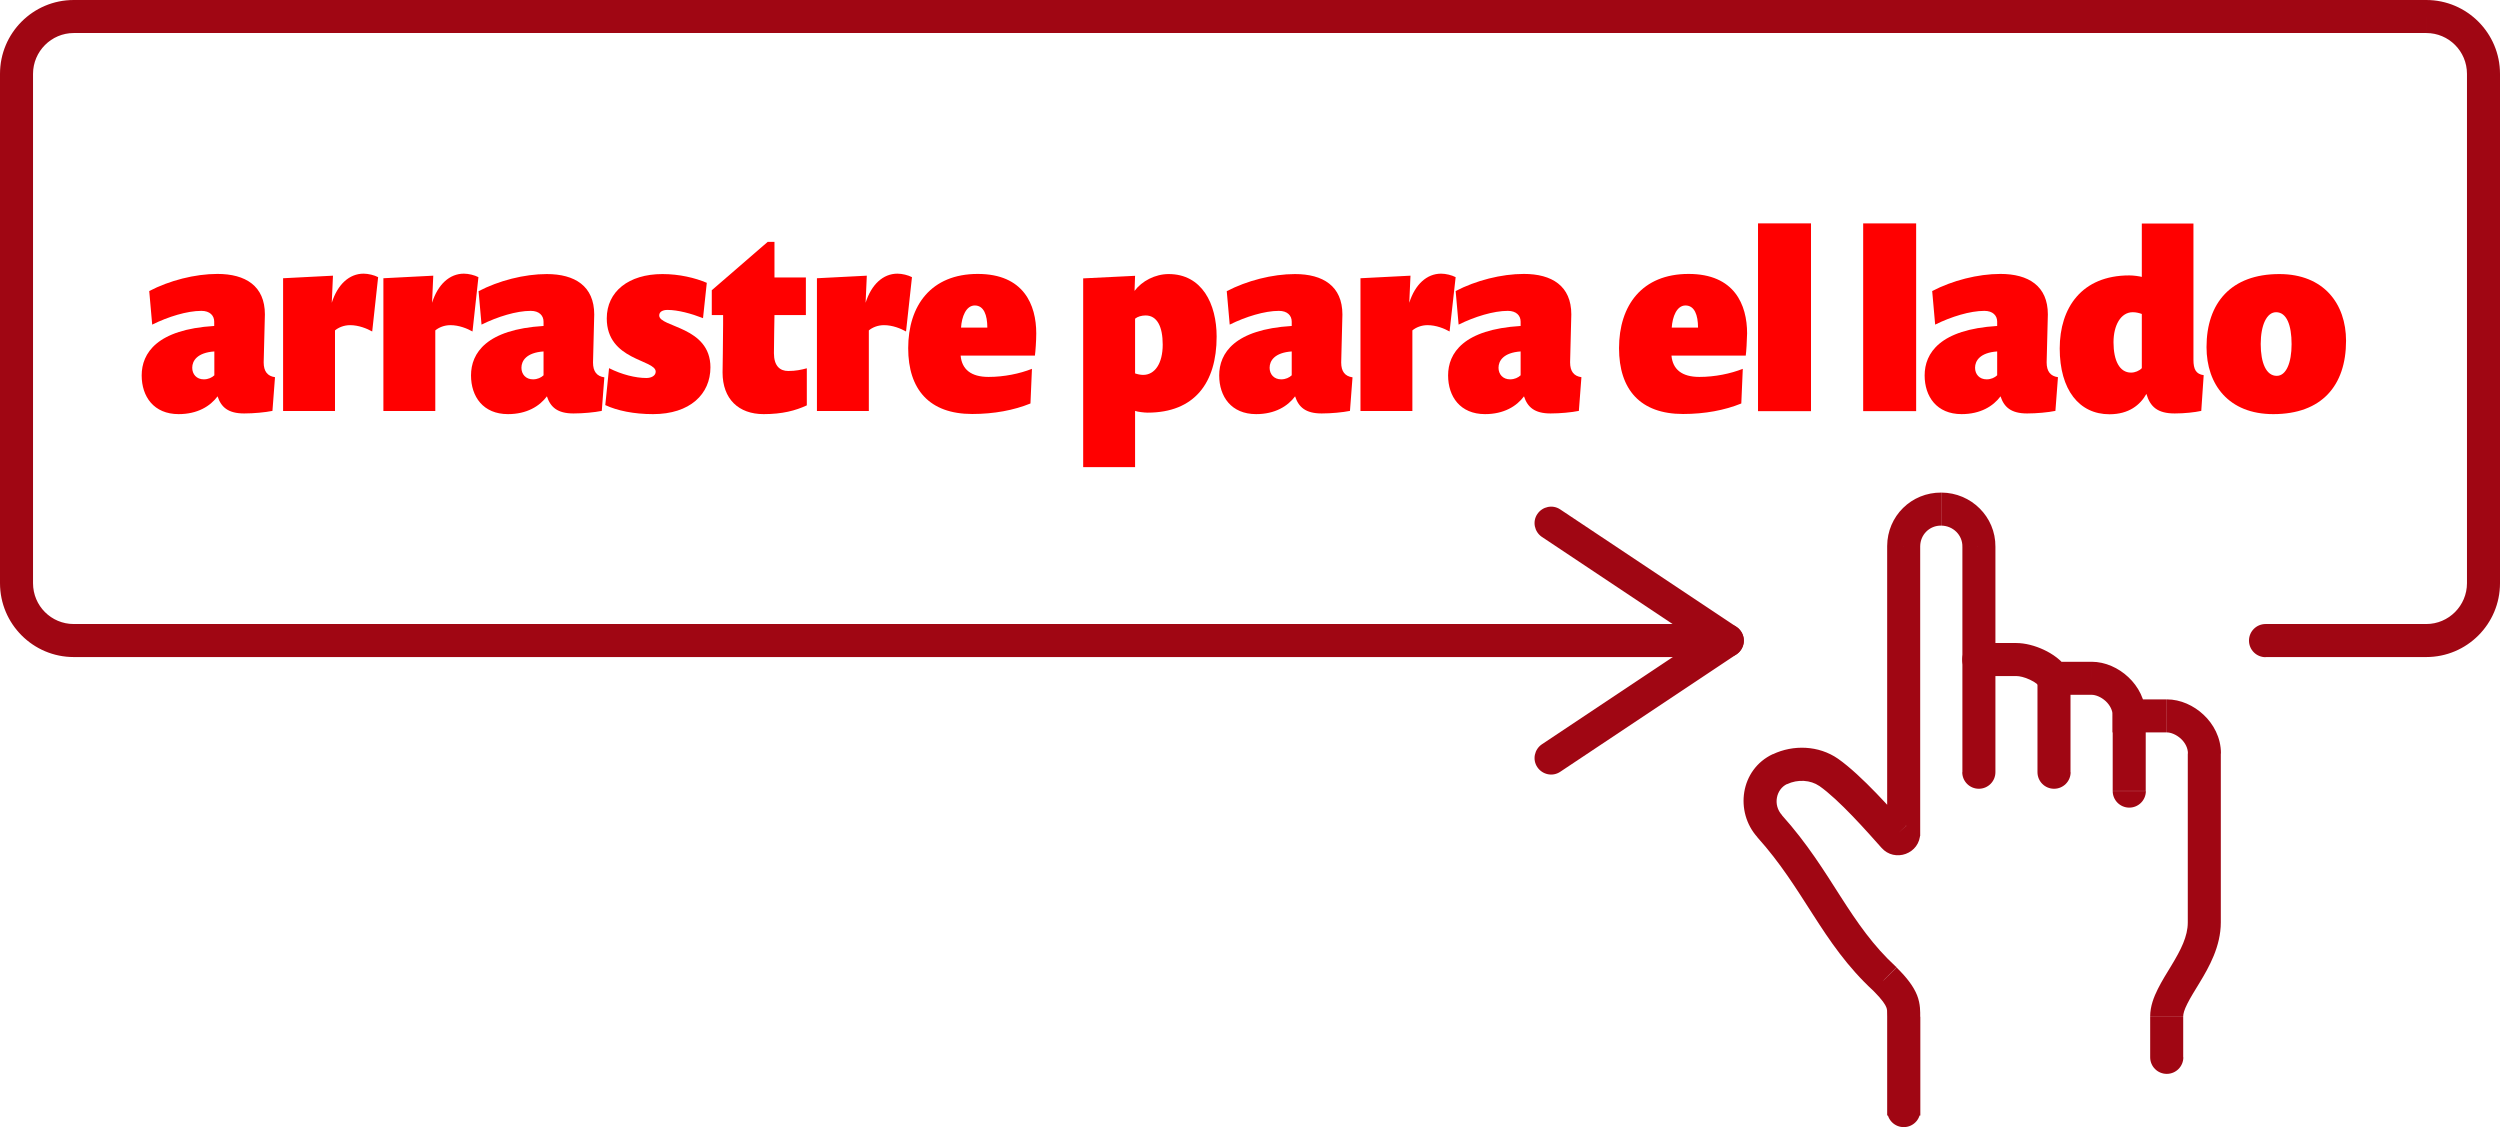
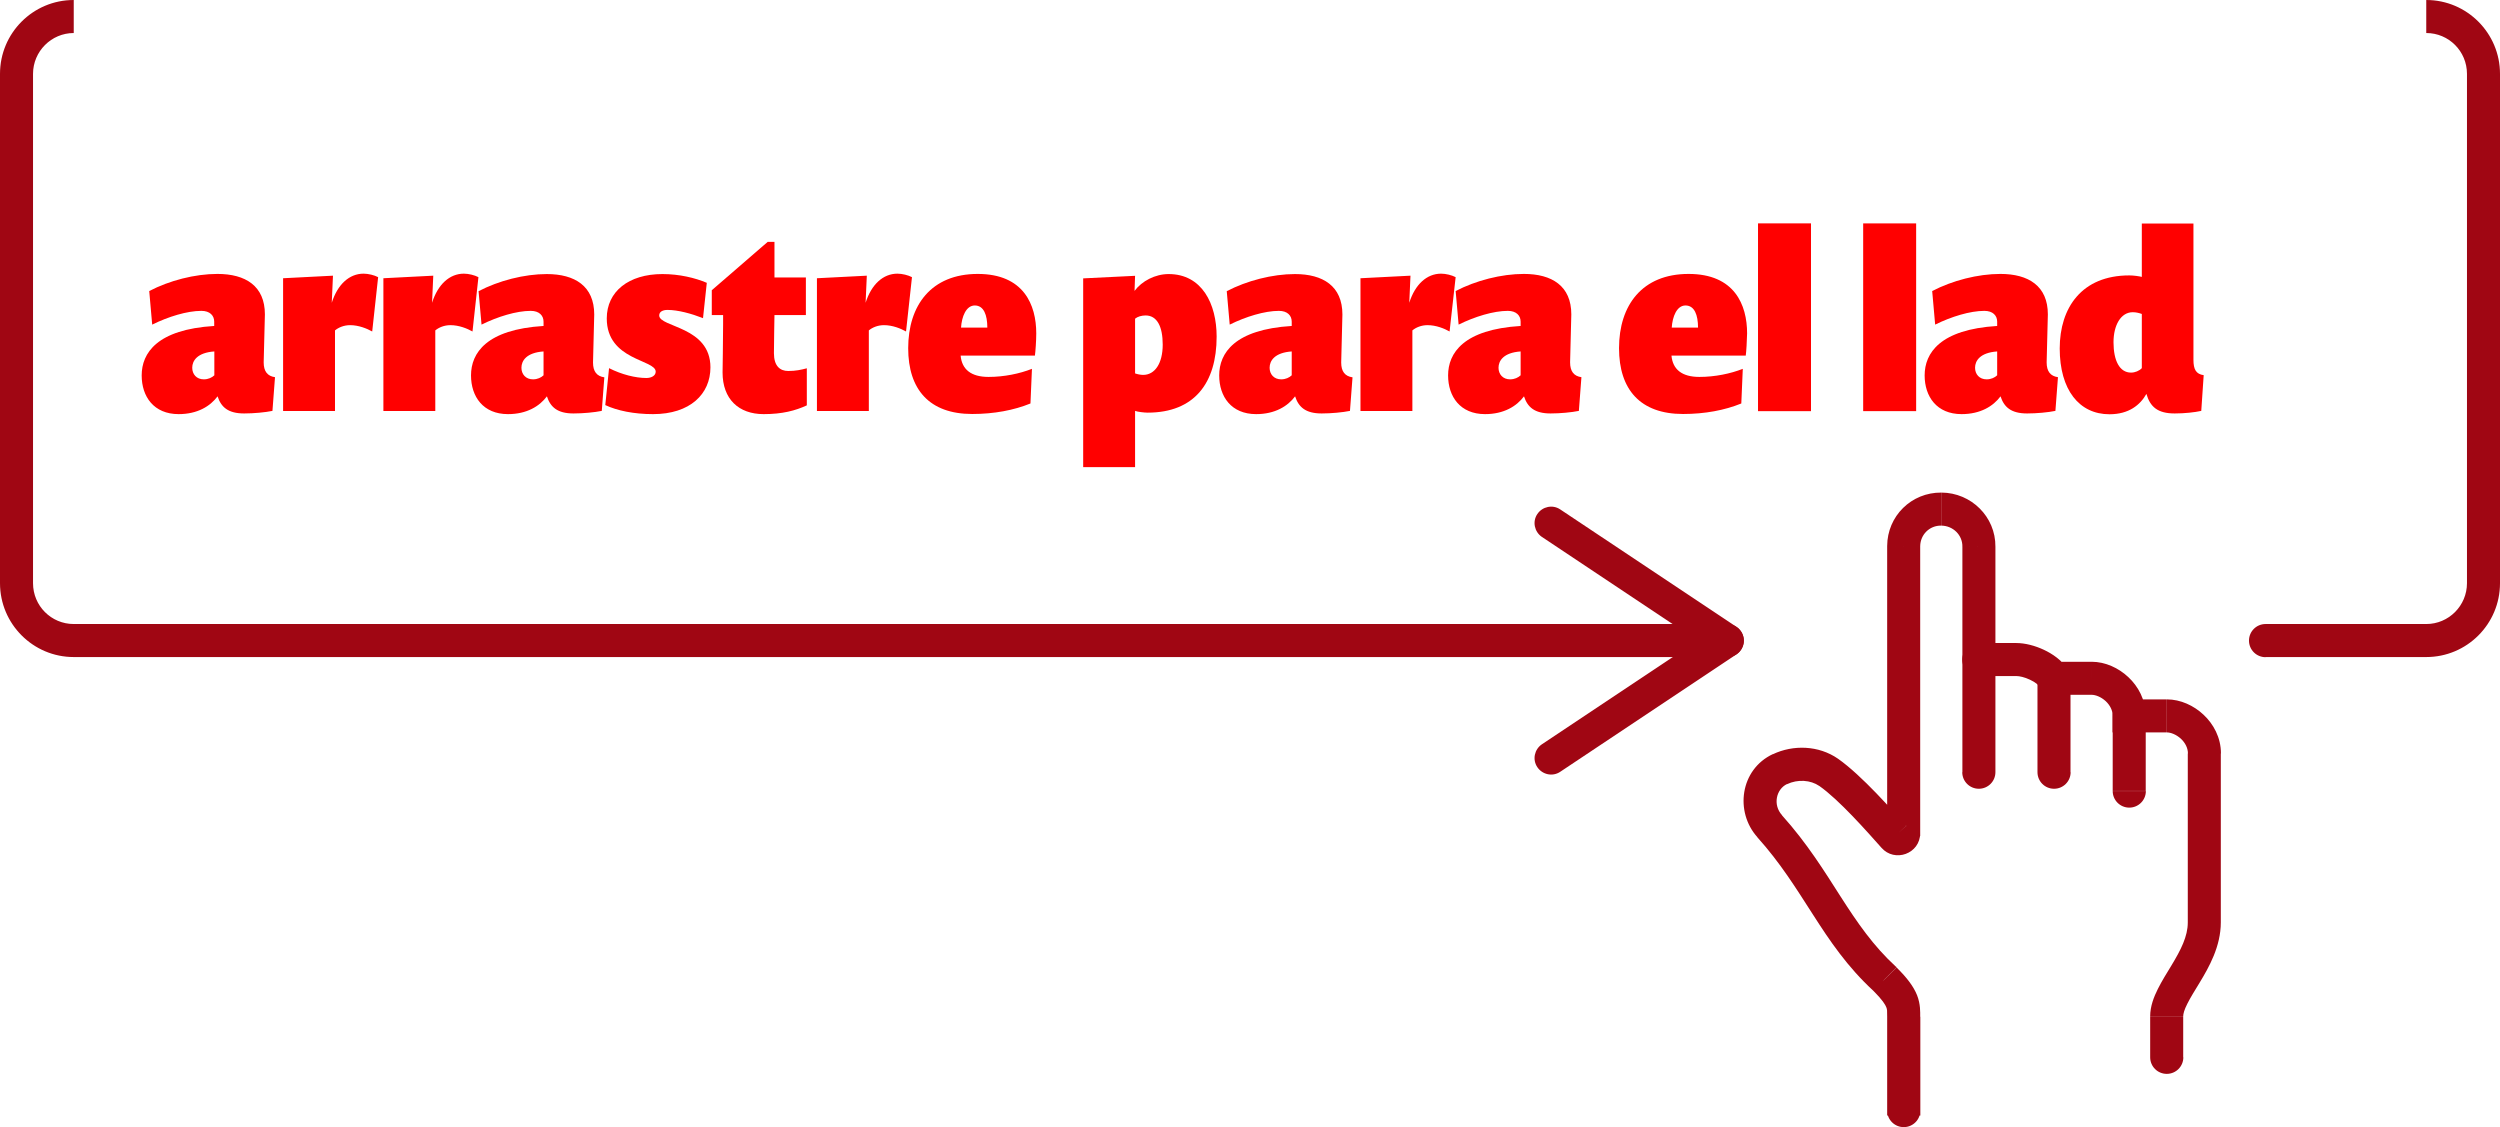
<svg xmlns="http://www.w3.org/2000/svg" id="Camada_1" x="0px" y="0px" viewBox="0 0 185.45 83.6" style="enable-background:new 0 0 185.45 83.6;" xml:space="preserve">
  <style type="text/css">	.st0{fill:#A00613;}	.st1{fill:#FF0000;}</style>
  <path class="st0" d="M159.5,75.4v3.03h2.45V75.4H159.5z M162.29,68.43c0,1.03-0.51,2.03-1.22,3.2c-0.33,0.54-0.71,1.15-1,1.73 c-0.29,0.58-0.57,1.28-0.57,2.03h2.45c0-0.18,0.07-0.47,0.31-0.94c0.23-0.46,0.54-0.95,0.91-1.56c0.69-1.14,1.57-2.68,1.57-4.47 H162.29z M162.29,55.89v12.54h2.45V55.89H162.29z M160.73,54.33c0.29,0,0.7,0.15,1.05,0.47c0.33,0.31,0.52,0.7,0.52,1.09h2.45 c0-1.18-0.56-2.19-1.29-2.87c-0.72-0.68-1.71-1.14-2.72-1.14V54.33z M157.94,54.33h2.79v-2.45h-2.79V54.33z M155.15,51.54 c0.29,0,0.7,0.15,1.05,0.47c0.33,0.31,0.52,0.7,0.52,1.09h2.45c0-1.18-0.56-2.19-1.29-2.87c-0.72-0.68-1.71-1.14-2.72-1.14V51.54z  M152.37,51.54h2.79v-2.45h-2.79V51.54z M149.58,50.15c0.22,0,0.6,0.08,1,0.27c0.41,0.19,0.66,0.41,0.75,0.56l2.06-1.32 c-0.44-0.69-1.14-1.16-1.78-1.46c-0.64-0.3-1.38-0.5-2.04-0.5V50.15z M146.79,50.15h2.79V47.7h-2.79V50.15z M159.5,78.43 c0,0.68,0.55,1.23,1.23,1.23c0.68,0,1.23-0.55,1.23-1.23H159.5z M157.94,53.1h-1.23v1.23h1.23V53.1z M152.37,50.32l-1.03,0.66 l0.36,0.57h0.67V50.32z M146.79,47.7c-0.68,0-1.23,0.55-1.23,1.23s0.55,1.23,1.23,1.23V47.7z" />
  <path class="st0" d="M151.14,50.31v6.97h2.45v-6.97H151.14z M151.14,57.28c0,0.68,0.55,1.23,1.23,1.23c0.68,0,1.23-0.55,1.23-1.23 H151.14z M153.59,50.31c0-0.68-0.55-1.23-1.23-1.23c-0.68,0-1.23,0.55-1.23,1.23H153.59z" />
  <path class="st0" d="M156.72,53.1v5.57h2.45V53.1H156.72z M156.72,58.68c0,0.68,0.55,1.23,1.23,1.23c0.68,0,1.23-0.55,1.23-1.23 H156.72z M159.17,53.1c0-0.68-0.55-1.23-1.23-1.23c-0.68,0-1.23,0.55-1.23,1.23H159.17z" />
  <path class="st0" d="M139.99,75.41C139.99,75.41,139.99,75.41,139.99,75.41C139.99,75.41,139.99,75.42,139.99,75.41 c0,0.01,0,0.01,0,0.01c0,0,0,0,0,0.01c0,0,0,0,0,0.01s0,0,0,0.01c0,0,0,0,0,0.01s0,0,0,0.01s0,0,0,0.01s0,0,0,0.01s0,0,0,0.01 s0,0,0,0.01s0,0,0,0.01s0,0,0,0.01s0,0,0,0.01s0,0,0,0.01c0,0,0,0,0,0.01s0,0,0,0.01c0,0,0,0,0,0.01s0,0,0,0.01c0,0,0,0,0,0.01 c0,0,0,0,0,0.01c0,0,0,0,0,0.01c0,0,0,0,0,0.01c0,0,0,0,0,0.01c0,0,0,0.01,0,0.01s0,0.01,0,0.01c0,0,0,0.01,0,0.01s0,0.01,0,0.01 c0,0,0,0.01,0,0.01s0,0.01,0,0.01c0,0,0,0.01,0,0.01c0,0,0,0.01,0,0.01c0,0,0,0.01,0,0.01c0,0,0,0.01,0,0.01s0,0.01,0,0.01 c0,0,0,0.01,0,0.01s0,0.01,0,0.01s0,0.01,0,0.01s0,0.01,0,0.01s0,0.01,0,0.01c0,0,0,0.01,0,0.01s0,0.01,0,0.01s0,0.01,0,0.01 c0,0,0,0.01,0,0.01c0,0,0,0.01,0,0.01c0,0,0,0.01,0,0.01s0,0.01,0,0.01s0,0.01,0,0.01s0,0.01,0,0.01s0,0.01,0,0.01 c0,0,0,0.01,0,0.01s0,0.01,0,0.01s0,0.01,0,0.01s0,0.01,0,0.01c0,0,0,0.01,0,0.01c0,0,0,0.01,0,0.01s0,0.01,0,0.01s0,0.01,0,0.01 s0,0.01,0,0.01c0,0,0,0.01,0,0.01c0,0,0,0.01,0,0.01s0,0.01,0,0.01c0,0,0,0.01,0,0.01s0,0.01,0,0.01s0,0.01,0,0.01s0,0.01,0,0.01 s0,0.01,0,0.01s0,0.01,0,0.01c0,0,0,0.01,0,0.01s0,0.01,0,0.01c0,0,0,0.01,0,0.01c0,0,0,0.01,0,0.01c0,0,0,0.01,0,0.01 c0,0,0,0.01,0,0.01c0,0,0,0.01,0,0.01s0,0.01,0,0.01c0,0,0,0.01,0,0.01s0,0.01,0,0.01c0,0,0,0.01,0,0.01c0,0,0,0.01,0,0.01 c0,0,0,0.01,0,0.01c0,0,0,0.01,0,0.01s0,0.01,0,0.01c0,0,0,0.01,0,0.01s0,0.01,0,0.01c0,0,0,0.01,0,0.01c0,0,0,0.01,0,0.01 s0,0.01,0,0.01s0,0.01,0,0.01c0,0,0,0.01,0,0.01s0,0.01,0,0.01s0,0.01,0,0.01c0,0,0,0.01,0,0.01c0,0,0,0.01,0,0.01s0,0.01,0,0.01 c0,0,0,0.01,0,0.01c0,0,0,0.01,0,0.01c0,0,0,0.01,0,0.01c0,0,0,0.01,0,0.01s0,0.01,0,0.01c0,0,0,0.01,0,0.01s0,0.01,0,0.01 c0,0,0,0.01,0,0.01s0,0.01,0,0.01c0,0,0,0.01,0,0.01s0,0.01,0,0.01c0,0,0,0.01,0,0.01c0,0,0,0.01,0,0.01c0,0,0,0.01,0,0.02 s0,0.01,0,0.02c0,0.01,0,0.01,0,0.02s0,0.01,0,0.02c0,0.01,0,0.01,0,0.02c0,0.01,0,0.01,0,0.02c0,0.01,0,0.01,0,0.02 c0,0.01,0,0.01,0,0.02s0,0.01,0,0.02c0,0.01,0,0.01,0,0.02c0,0.01,0,0.01,0,0.02s0,0.01,0,0.02s0,0.01,0,0.02s0,0.01,0,0.02 c0,0.01,0,0.01,0,0.02c0,0.01,0,0.01,0,0.02s0,0.01,0,0.02c0,0.01,0,0.01,0,0.02s0,0.01,0,0.02c0,0.01,0,0.01,0,0.02 c0,0.01,0,0.01,0,0.02s0,0.01,0,0.02c0,0.01,0,0.01,0,0.02c0,0.01,0,0.01,0,0.02c0,0.01,0,0.01,0,0.02c0,0.01,0,0.01,0,0.02 s0,0.01,0,0.02s0,0.01,0,0.02c0,0.01,0,0.01,0,0.02c0,0.01,0,0.01,0,0.02c0,0.01,0,0.01,0,0.02c0,0.01,0,0.01,0,0.02 c0,0.01,0,0.01,0,0.02c0,0.01,0,0.01,0,0.02c0,0.01,0,0.01,0,0.02s0,0.01,0,0.02c0,0.01,0,0.01,0,0.02c0,0.01,0,0.01,0,0.02 c0,0.01,0,0.01,0,0.02c0,0.01,0,0.01,0,0.02s0,0.01,0,0.02c0,0.01,0,0.01,0,0.02c0,0.01,0,0.01,0,0.02c0,0.01,0,0.01,0,0.02 c0,0.01,0,0.01,0,0.02s0,0.01,0,0.02s0,0.01,0,0.02c0,0.01,0,0.01,0,0.02c0,0.01,0,0.01,0,0.02s0,0.01,0,0.02c0,0.01,0,0.01,0,0.02 c0,0.01,0,0.01,0,0.02c0,0.01,0,0.01,0,0.02c0,0.01,0,0.01,0,0.02c0,0.01,0,0.01,0,0.02c0,0.01,0,0.01,0,0.02c0,0.01,0,0.01,0,0.02 c0,0.01,0,0.01,0,0.02c0,0.01,0,0.01,0,0.02c0,0.01,0,0.01,0,0.02c0,0.01,0,0.01,0,0.02s0,0.01,0,0.02s0,0.01,0,0.02 c0,0.01,0,0.01,0,0.02c0,0.01,0,0.01,0,0.02s0,0.01,0,0.02c0,0.01,0,0.01,0,0.02s0,0.01,0,0.02s0,0.01,0,0.02c0,0.01,0,0.01,0,0.02 c0,0.01,0,0.01,0,0.02c0,0.01,0,0.01,0,0.02s0,0.01,0,0.02c0,0.01,0,0.01,0,0.02s0,0.01,0,0.02c0,0.01,0,0.01,0,0.02 c0,0.01,0,0.01,0,0.02s0,0.01,0,0.02s0,0.01,0,0.02c0,0.01,0,0.01,0,0.02s0,0.01,0,0.02c0,0.01,0,0.01,0,0.02c0,0.01,0,0.01,0,0.02 c0,0.01,0,0.01,0,0.02s0,0.01,0,0.02c0,0.01,0,0.01,0,0.02c0,0.01,0,0.01,0,0.02s0,0.01,0,0.02s0,0.01,0,0.02c0,0.01,0,0.01,0,0.02 c0,0.01,0,0.01,0,0.02c0,0.01,0,0.01,0,0.02c0,0.01,0,0.01,0,0.02s0,0.01,0,0.02c0,0.01,0,0.01,0,0.02c0,0.01,0,0.01,0,0.02 c0,0.01,0,0.01,0,0.02c0,0.01,0,0.01,0,0.02s0,0.01,0,0.02c0,0.01,0,0.01,0,0.02s0,0.01,0,0.02s0,0.01,0,0.02c0,0.01,0,0.01,0,0.02 c0,0.01,0,0.01,0,0.02c0,0.01,0,0.01,0,0.02c0,0.01,0,0.01,0,0.02c0,0.01,0,0.01,0,0.02c0,0.01,0,0.01,0,0.02s0,0.01,0,0.02 s0,0.01,0,0.02c0,0.01,0,0.01,0,0.02c0,0.01,0,0.01,0,0.02s0,0.01,0,0.02s0,0.01,0,0.02c0,0.01,0,0.01,0,0.02c0,0.01,0,0.01,0,0.02 s0,0.01,0,0.02c0,0.01,0,0.01,0,0.02c0,0.01,0,0.01,0,0.02s0,0.01,0,0.02c0,0.01,0,0.01,0,0.02c0,0.01,0,0.01,0,0.02 c0,0.01,0,0.01,0,0.02c0,0.01,0,0.01,0,0.02c0,0.01,0,0.01,0,0.02c0,0.01,0,0.01,0,0.02s0,0.01,0,0.02c0,0.01,0,0.01,0,0.02 c0,0.01,0,0.01,0,0.02c0,0.01,0,0.01,0,0.02s0,0.01,0,0.02c0,0.01,0,0.01,0,0.02c0,0.01,0,0.01,0,0.02c0,0.01,0,0.01,0,0.02 c0,0.01,0,0.01,0,0.02s0,0.01,0,0.02s0,0.01,0,0.02s0,0.01,0,0.02s0,0.01,0,0.02s0,0.01,0,0.02s0,0.01,0,0.02c0,0.01,0,0.01,0,0.02 s0,0.01,0,0.02c0,0.01,0,0.01,0,0.02s0,0.01,0,0.02c0,0.01,0,0.01,0,0.02s0,0.01,0,0.02s0,0.01,0,0.02c0,0.01,0,0.01,0,0.02 c0,0.01,0,0.01,0,0.02c0,0.01,0,0.01,0,0.02s0,0.01,0,0.02s0,0.01,0,0.02c0,0.01,0,0.01,0,0.02c0,0.01,0,0.01,0,0.02s0,0.01,0,0.02 c0,0.01,0,0.01,0,0.02c0,0.01,0,0.01,0,0.02c0,0.01,0,0.01,0,0.02c0,0.01,0,0.01,0,0.02c0,0.01,0,0.01,0,0.02s0,0.01,0,0.02 c0,0.01,0,0.01,0,0.02c0,0.01,0,0.01,0,0.02c0,0.01,0,0.01,0,0.02s0,0.01,0,0.02c0,0.01,0,0.01,0,0.02c0,0.01,0,0.01,0,0.02 s0,0.01,0,0.02s0,0.01,0,0.02c0,0.01,0,0.01,0,0.02s0,0.01,0,0.02s0,0.01,0,0.02s0,0.01,0,0.02c0,0.01,0,0.01,0,0.02s0,0.01,0,0.02 c0,0.01,0,0.01,0,0.02c0,0.01,0,0.01,0,0.02s0,0.01,0,0.02s0,0.01,0,0.02s0,0.01,0,0.02c0,0.01,0,0.01,0,0.02c0,0.01,0,0.01,0,0.02 s0,0.01,0,0.02c0,0.01,0,0.01,0,0.02s0,0.01,0,0.02c0,0.01,0,0.01,0,0.02s0,0.01,0,0.02s0,0.01,0,0.02s0,0.01,0,0.02s0,0.01,0,0.02 s0,0.01,0,0.02c0,0.01,0,0.01,0,0.02c0,0.01,0,0.01,0,0.02c0,0.01,0,0.01,0,0.02c0,0.01,0,0.01,0,0.02c0,0.01,0,0.01,0,0.02 s0,0.01,0,0.02c0,0.01,0,0.01,0,0.02c0,0.01,0,0.01,0,0.02s0,0.01,0,0.02c0,0.01,0,0.01,0,0.02s0,0.01,0,0.02c0,0.01,0,0.01,0,0.02 c0,0.01,0,0.01,0,0.02c0,0.01,0,0.01,0,0.02c0,0.01,0,0.01,0,0.02c0,0.01,0,0.01,0,0.02s0,0.01,0,0.02c0,0.01,0,0.01,0,0.02 s0,0.01,0,0.02c0,0.01,0,0.01,0,0.02c0,0.01,0,0.01,0,0.02c0,0.01,0,0.01,0,0.02c0,0.01,0,0.01,0,0.02c0,0.01,0,0.01,0,0.02 s0,0.01,0,0.02c0,0.01,0,0.01,0,0.02c0,0.01,0,0.01,0,0.02c0,0.01,0,0.01,0,0.02c0,0.01,0,0.01,0,0.02c0,0.01,0,0.01,0,0.02 c0,0.01,0,0.01,0,0.02s0,0.01,0,0.02c0,0.01,0,0.01,0,0.02c0,0.01,0,0.01,0,0.02s0,0.01,0,0.02s0,0.01,0,0.02s0,0.01,0,0.02 s0,0.01,0,0.02s0,0.01,0,0.02s0,0.01,0,0.02c0,0.01,0,0.01,0,0.02c0,0.01,0,0.01,0,0.02s0,0.01,0,0.02c0,0.01,0,0.01,0,0.02 s0,0.01,0,0.02c0,0.01,0,0.01,0,0.02s0,0.01,0,0.02c0,0.01,0,0.01,0,0.02c0,0.01,0,0.01,0,0.02c0,0.01,0,0.01,0,0.02 c0,0.01,0,0.01,0,0.02c0,0.01,0,0.01,0,0.02c0,0.01,0,0.01,0,0.02c0,0.01,0,0.01,0,0.02c0,0.01,0,0.01,0,0.02c0,0.01,0,0.01,0,0.02 c0,0.01,0,0.01,0,0.02c0,0.01,0,0.01,0,0.02c0,0.01,0,0.01,0,0.02s0,0.01,0,0.02c0,0.01,0,0.01,0,0.02c0,0.01,0,0.01,0,0.02 c0,0.01,0,0.01,0,0.02c0,0.01,0,0.01,0,0.02c0,0.01,0,0.01,0,0.02c0,0.01,0,0.01,0,0.02c0,0.01,0,0.01,0,0.02c0,0.01,0,0.01,0,0.01 c0,0,0,0.01,0,0.01s0,0.01,0,0.01s0,0.01,0,0.01c0,0,0,0.01,0,0.01c0,0,0,0.01,0,0.01s0,0.01,0,0.01c0,0,0,0.01,0,0.01 c0,0,0,0.01,0,0.01s0,0.01,0,0.01s0,0.01,0,0.01s0,0.01,0,0.01s0,0.01,0,0.01c0,0,0,0.01,0,0.01c0,0,0,0.01,0,0.01s0,0.01,0,0.01 c0,0,0,0.01,0,0.01s0,0.01,0,0.01c0,0,0,0.01,0,0.01s0,0.01,0,0.01c0,0,0,0.01,0,0.01s0,0.01,0,0.01s0,0.01,0,0.01 c0,0,0,0.01,0,0.01c0,0,0,0.01,0,0.01s0,0.01,0,0.01s0,0.01,0,0.01s0,0.01,0,0.01s0,0.01,0,0.01s0,0.01,0,0.01c0,0,0,0.01,0,0.01 c0,0,0,0.01,0,0.01c0,0,0,0.01,0,0.01c0,0,0,0.01,0,0.01c0,0,0,0.01,0,0.01s0,0.01,0,0.01s0,0.01,0,0.01s0,0.01,0,0.01 c0,0,0,0.01,0,0.01c0,0,0,0.01,0,0.01s0,0.01,0,0.01s0,0.01,0,0.01s0,0.01,0,0.01s0,0.01,0,0.01s0,0.01,0,0.01s0,0.01,0,0.01 s0,0.01,0,0.01s0,0.01,0,0.01c0,0,0,0.01,0,0.01c0,0,0,0.01,0,0.01s0,0.01,0,0.01c0,0,0,0.01,0,0.01s0,0.01,0,0.01s0,0.01,0,0.01 s0,0.01,0,0.01c0,0,0,0.01,0,0.01c0,0,0,0.01,0,0.01c0,0,0,0.01,0,0.01s0,0.01,0,0.01s0,0.01,0,0.01s0,0.01,0,0.01 c0,0,0,0.01,0,0.01c0,0,0,0.01,0,0.01c0,0,0,0.01,0,0.01c0,0,0,0.01,0,0.01c0,0,0,0.01,0,0.01c0,0,0,0.01,0,0.01c0,0,0,0.01,0,0.01 c0,0,0,0.01,0,0.01c0,0,0,0.01,0,0.01s0,0.01,0,0.01s0,0.01,0,0.01s0,0.01,0,0.01c0,0,0,0.01,0,0.01c0,0,0,0.01,0,0.01 c0,0,0,0.01,0,0.01c0,0,0,0.01,0,0.01c0,0,0,0.01,0,0.01s0,0.01,0,0.01c0,0,0,0.01,0,0.01c0,0,0,0.01,0,0.01c0,0,0,0.01,0,0.01 s0,0.01,0,0.01s0,0.01,0,0.01s0,0.01,0,0.01c0,0,0,0,0,0.01c0,0,0,0,0,0.01c0,0,0,0,0,0.01c0,0,0,0,0,0.01c0,0,0,0,0,0.01 c0,0,0,0,0,0.01s0,0,0,0.01c0,0,0,0,0,0.01s0,0,0,0.01c0,0,0,0,0,0.01c0,0,0,0,0,0.01c0,0,0,0,0,0.01c0,0,0,0,0,0.01c0,0,0,0,0,0.01 c0,0,0,0,0,0.01s0,0,0,0.01s0,0,0,0.01c0,0,0,0,0,0.01c0,0,0,0,0,0.01c0,0,0,0,0,0.01s0,0,0,0.01s0,0,0,0s0,0,0,0s0,0,0,0 c0,0,0,0,0,0c0,0,0,0,0,0c0,0,0,0,0,0c0,0,0,0,0,0s0,0,0,0c0,0,0,0,0,0s0,0,0,0s0,0,0,0s0,0,0,0s0,0,0,0s0,0,0,0s0,0,0,0s0,0,0,0 c0,0,0,0,0,0c0,0,0,0,0,0c0,0,0,0,0,0s0,0,0,0s0,0,0,0s0,0,0,0s0,0,0,0s0,0,0,0s0,0,0,0c0,0,0,0,0,0s0,0,0,0s0,0,0,0c0,0,0,0,0,0 c0,0,0,0,0,0c0,0,0,0,0,0s0,0,0,0c0,0,0,0,0,0c0,0,0,0,0,0c0,0,0,0,0,0c0,0,0,0,0,0c0,0,0,0,0,0c0,0,0,0,1.23,0s1.23,0,1.23,0 c0,0,0,0,0,0c0,0,0,0,0,0c0,0,0,0,0,0c0,0,0,0,0,0c0,0,0,0,0,0c0,0,0,0,0,0s0,0,0,0c0,0,0,0,0,0c0,0,0,0,0,0c0,0,0,0,0,0s0,0,0,0 s0,0,0,0c0,0,0,0,0,0s0,0,0,0s0,0,0,0s0,0,0,0s0,0,0,0s0,0,0,0s0,0,0,0c0,0,0,0,0,0c0,0,0,0,0,0c0,0,0,0,0,0s0,0,0,0s0,0,0,0 s0,0,0,0s0,0,0,0s0,0,0,0s0,0,0,0s0,0,0,0c0,0,0,0,0,0s0,0,0,0c0,0,0,0,0,0c0,0,0,0,0,0c0,0,0,0,0,0c0,0,0,0,0,0s0,0,0,0s0,0,0,0 s0,0,0-0.01s0,0,0-0.01c0,0,0,0,0-0.01c0,0,0,0,0-0.01c0,0,0,0,0-0.01s0,0,0-0.01s0,0,0-0.01c0,0,0,0,0-0.01c0,0,0,0,0-0.01 c0,0,0,0,0-0.01c0,0,0,0,0-0.01c0,0,0,0,0-0.01c0,0,0,0,0-0.01s0,0,0-0.01c0,0,0,0,0-0.01s0,0,0-0.01c0,0,0,0,0-0.01c0,0,0,0,0-0.01 c0,0,0,0,0-0.01c0,0,0,0,0-0.01c0,0,0,0,0-0.01c0,0,0,0,0-0.01s0-0.01,0-0.01s0-0.01,0-0.01s0-0.01,0-0.01c0,0,0-0.01,0-0.01 c0,0,0-0.01,0-0.01c0,0,0-0.01,0-0.01s0-0.01,0-0.01c0,0,0-0.01,0-0.01c0,0,0-0.01,0-0.01c0,0,0-0.01,0-0.01c0,0,0-0.01,0-0.01 c0,0,0-0.01,0-0.01s0-0.01,0-0.01s0-0.01,0-0.01s0-0.01,0-0.01c0,0,0-0.01,0-0.01c0,0,0-0.01,0-0.01c0,0,0-0.01,0-0.01 c0,0,0-0.01,0-0.01c0,0,0-0.01,0-0.01c0,0,0-0.01,0-0.01c0,0,0-0.01,0-0.01c0,0,0-0.01,0-0.01c0,0,0-0.01,0-0.01s0-0.01,0-0.01 s0-0.01,0-0.01s0-0.01,0-0.01c0,0,0-0.01,0-0.01c0,0,0-0.01,0-0.01c0,0,0-0.01,0-0.01s0-0.01,0-0.01s0-0.01,0-0.01s0-0.01,0-0.01 c0,0,0-0.01,0-0.01s0-0.01,0-0.01c0,0,0-0.01,0-0.01c0,0,0-0.01,0-0.01s0-0.01,0-0.01s0-0.01,0-0.01s0-0.01,0-0.01s0-0.01,0-0.01 s0-0.01,0-0.01s0-0.01,0-0.01s0-0.01,0-0.01s0-0.01,0-0.01c0,0,0-0.01,0-0.01c0,0,0-0.01,0-0.01s0-0.01,0-0.01s0-0.01,0-0.01 s0-0.01,0-0.01c0,0,0-0.01,0-0.01c0,0,0-0.01,0-0.01c0,0,0-0.01,0-0.01c0,0,0-0.01,0-0.01c0,0,0-0.01,0-0.01s0-0.01,0-0.01 s0-0.01,0-0.01s0-0.01,0-0.01s0-0.01,0-0.01s0-0.01,0-0.01c0,0,0-0.01,0-0.01c0,0,0-0.01,0-0.01s0-0.01,0-0.01s0-0.01,0-0.01 c0,0,0-0.01,0-0.01s0-0.01,0-0.01c0,0,0-0.01,0-0.01s0-0.01,0-0.01c0,0,0-0.01,0-0.01s0-0.01,0-0.01c0,0,0-0.01,0-0.01 c0,0,0-0.01,0-0.01s0-0.01,0-0.01s0-0.01,0-0.01s0-0.01,0-0.01s0-0.01,0-0.01c0,0,0-0.01,0-0.01c0,0,0-0.01,0-0.01s0-0.01,0-0.01 c0,0,0-0.01,0-0.01c0,0,0-0.01,0-0.01s0-0.01,0-0.01s0-0.01,0-0.01c0,0,0-0.01,0-0.01c0,0,0-0.01,0-0.02c0-0.01,0-0.01,0-0.02 c0-0.01,0-0.01,0-0.02c0-0.01,0-0.01,0-0.02c0-0.01,0-0.01,0-0.02c0-0.01,0-0.01,0-0.02c0-0.01,0-0.01,0-0.02c0-0.01,0-0.01,0-0.02 s0-0.01,0-0.02c0-0.01,0-0.01,0-0.02c0-0.01,0-0.01,0-0.02c0-0.01,0-0.01,0-0.02c0-0.01,0-0.01,0-0.02c0-0.01,0-0.01,0-0.02 c0-0.01,0-0.01,0-0.02c0-0.01,0-0.01,0-0.02c0-0.01,0-0.01,0-0.02c0-0.01,0-0.01,0-0.02c0-0.01,0-0.01,0-0.02c0-0.01,0-0.01,0-0.02 c0-0.01,0-0.01,0-0.02s0-0.01,0-0.02c0-0.01,0-0.01,0-0.02s0-0.01,0-0.02c0-0.01,0-0.01,0-0.02s0-0.01,0-0.02c0-0.01,0-0.01,0-0.02 c0-0.01,0-0.01,0-0.02s0-0.01,0-0.02s0-0.01,0-0.02s0-0.01,0-0.02s0-0.01,0-0.02s0-0.01,0-0.02s0-0.01,0-0.02c0-0.01,0-0.01,0-0.02 c0-0.01,0-0.01,0-0.02s0-0.01,0-0.02c0-0.01,0-0.01,0-0.02c0-0.01,0-0.01,0-0.02c0-0.01,0-0.01,0-0.02c0-0.01,0-0.01,0-0.02 c0-0.01,0-0.01,0-0.02c0-0.01,0-0.01,0-0.02s0-0.01,0-0.02c0-0.01,0-0.01,0-0.02c0-0.01,0-0.01,0-0.02c0-0.01,0-0.01,0-0.02 c0-0.01,0-0.01,0-0.02c0-0.01,0-0.01,0-0.02s0-0.01,0-0.02c0-0.01,0-0.01,0-0.02s0-0.01,0-0.02c0-0.01,0-0.01,0-0.02 c0-0.01,0-0.01,0-0.02c0-0.01,0-0.01,0-0.02c0-0.01,0-0.01,0-0.02c0-0.01,0-0.01,0-0.02s0-0.01,0-0.02c0-0.01,0-0.01,0-0.02 s0-0.01,0-0.02c0-0.01,0-0.01,0-0.02c0-0.01,0-0.01,0-0.02s0-0.01,0-0.02c0-0.01,0-0.01,0-0.02c0-0.01,0-0.01,0-0.02 c0-0.01,0-0.01,0-0.02c0-0.01,0-0.01,0-0.02c0-0.01,0-0.01,0-0.02s0-0.01,0-0.02s0-0.01,0-0.02s0-0.01,0-0.02s0-0.01,0-0.02 s0-0.01,0-0.02c0-0.01,0-0.01,0-0.02s0-0.01,0-0.02c0-0.01,0-0.01,0-0.02s0-0.01,0-0.02c0-0.01,0-0.01,0-0.02c0-0.01,0-0.01,0-0.02 s0-0.01,0-0.02s0-0.01,0-0.02s0-0.01,0-0.02c0-0.01,0-0.01,0-0.02c0-0.01,0-0.01,0-0.02s0-0.01,0-0.02c0-0.01,0-0.01,0-0.02 s0-0.01,0-0.02s0-0.01,0-0.02s0-0.01,0-0.02c0-0.01,0-0.01,0-0.02s0-0.01,0-0.02s0-0.01,0-0.02c0-0.01,0-0.01,0-0.02 c0-0.01,0-0.01,0-0.02s0-0.01,0-0.02c0-0.01,0-0.01,0-0.02c0-0.01,0-0.01,0-0.02c0-0.01,0-0.01,0-0.02s0-0.01,0-0.02 c0-0.01,0-0.01,0-0.02c0-0.01,0-0.01,0-0.02c0-0.01,0-0.01,0-0.02c0-0.01,0-0.01,0-0.02c0-0.01,0-0.01,0-0.02s0-0.01,0-0.02 c0-0.01,0-0.01,0-0.02c0-0.01,0-0.01,0-0.02s0-0.01,0-0.02s0-0.01,0-0.02c0-0.01,0-0.01,0-0.02c0-0.01,0-0.01,0-0.02 c0-0.01,0-0.01,0-0.02s0-0.01,0-0.02s0-0.01,0-0.02c0-0.01,0-0.01,0-0.02s0-0.01,0-0.02c0-0.01,0-0.01,0-0.02s0-0.01,0-0.02 c0-0.01,0-0.01,0-0.02s0-0.01,0-0.02s0-0.01,0-0.02s0-0.01,0-0.02s0-0.01,0-0.02s0-0.01,0-0.02s0-0.01,0-0.02c0-0.01,0-0.01,0-0.02 c0-0.01,0-0.01,0-0.02c0-0.01,0-0.01,0-0.02c0-0.01,0-0.01,0-0.02s0-0.01,0-0.02c0-0.01,0-0.01,0-0.02c0-0.01,0-0.01,0-0.02 c0-0.01,0-0.01,0-0.02s0-0.01,0-0.02c0-0.01,0-0.01,0-0.02c0-0.01,0-0.01,0-0.02c0-0.01,0-0.01,0-0.02c0-0.01,0-0.01,0-0.02 c0-0.01,0-0.01,0-0.02c0-0.01,0-0.01,0-0.02s0-0.01,0-0.02c0-0.01,0-0.01,0-0.02c0-0.01,0-0.01,0-0.02s0-0.01,0-0.02 c0-0.01,0-0.01,0-0.02c0-0.01,0-0.01,0-0.02s0-0.01,0-0.02s0-0.01,0-0.02c0-0.01,0-0.01,0-0.02c0-0.01,0-0.01,0-0.02s0-0.01,0-0.02 s0-0.01,0-0.02c0-0.01,0-0.01,0-0.02c0-0.01,0-0.01,0-0.02c0-0.01,0-0.01,0-0.02c0-0.01,0-0.01,0-0.02c0-0.01,0-0.01,0-0.02 c0-0.01,0-0.01,0-0.02s0-0.01,0-0.02s0-0.01,0-0.02c0-0.01,0-0.01,0-0.02s0-0.01,0-0.02c0-0.01,0-0.01,0-0.02c0-0.01,0-0.01,0-0.02 c0-0.01,0-0.01,0-0.02c0-0.01,0-0.01,0-0.02s0-0.01,0-0.02c0-0.01,0-0.01,0-0.02c0-0.01,0-0.01,0-0.02c0-0.01,0-0.01,0-0.02 c0-0.01,0-0.01,0-0.02s0-0.01,0-0.02s0-0.01,0-0.02c0-0.01,0-0.01,0-0.02c0-0.01,0-0.01,0-0.02s0-0.01,0-0.02c0-0.01,0-0.01,0-0.02 c0-0.01,0-0.01,0-0.02c0-0.01,0-0.01,0-0.02s0-0.01,0-0.02c0-0.01,0-0.01,0-0.02s0-0.01,0-0.02s0-0.01,0-0.02c0-0.01,0-0.01,0-0.02 c0-0.01,0-0.01,0-0.02s0-0.01,0-0.02c0-0.01,0-0.01,0-0.02s0-0.01,0-0.02c0-0.01,0-0.01,0-0.02c0-0.01,0-0.01,0-0.02 c0-0.01,0-0.01,0-0.02s0-0.01,0-0.02s0-0.01,0-0.02c0-0.01,0-0.01,0-0.02s0-0.01,0-0.02c0-0.01,0-0.01,0-0.02c0-0.01,0-0.01,0-0.02 s0-0.01,0-0.02s0-0.01,0-0.02c0-0.01,0-0.01,0-0.02c0-0.01,0-0.01,0-0.02c0-0.01,0-0.01,0-0.02c0-0.01,0-0.01,0-0.02 c0-0.01,0-0.01,0-0.02c0-0.01,0-0.01,0-0.02c0-0.01,0-0.01,0-0.02c0-0.01,0-0.01,0-0.02c0-0.01,0-0.01,0-0.02c0-0.01,0-0.01,0-0.02 c0-0.01,0-0.01,0-0.02s0-0.01,0-0.02c0-0.01,0-0.01,0-0.02c0-0.01,0-0.01,0-0.02s0-0.01,0-0.02s0-0.01,0-0.02c0-0.01,0-0.01,0-0.02 c0-0.01,0-0.01,0-0.02c0-0.01,0-0.01,0-0.02c0-0.01,0-0.01,0-0.02s0-0.01,0-0.02c0-0.01,0-0.01,0-0.02c0-0.01,0-0.01,0-0.02 c0-0.01,0-0.01,0-0.02c0-0.01,0-0.01,0-0.02s0-0.01,0-0.02c0-0.01,0-0.01,0-0.02c0-0.01,0-0.01,0-0.02c0-0.01,0-0.01,0-0.02 c0-0.01,0-0.01,0-0.02c0-0.01,0-0.01,0-0.02c0-0.01,0-0.01,0-0.02c0-0.01,0-0.01,0-0.02s0-0.01,0-0.02s0-0.01,0-0.02 c0-0.01,0-0.01,0-0.02c0-0.01,0-0.01,0-0.02c0-0.01,0-0.01,0-0.02c0-0.01,0-0.01,0-0.02s0-0.01,0-0.02c0-0.01,0-0.01,0-0.02 c0-0.01,0-0.01,0-0.02s0-0.01,0-0.02c0-0.01,0-0.01,0-0.02s0-0.01,0-0.02c0-0.01,0-0.01,0-0.02c0-0.01,0-0.01,0-0.02s0-0.01,0-0.02 s0-0.01,0-0.02s0-0.01,0-0.02c0-0.01,0-0.01,0-0.02c0-0.01,0-0.01,0-0.02s0-0.01,0-0.02c0-0.01,0-0.01,0-0.02c0-0.01,0-0.01,0-0.02 c0-0.01,0-0.01,0-0.02c0-0.01,0-0.01,0-0.02s0-0.01,0-0.02c0-0.01,0-0.01,0-0.02s0-0.01,0-0.02c0-0.01,0-0.01,0-0.01 c0,0,0-0.01,0-0.01c0,0,0-0.01,0-0.01s0-0.01,0-0.01c0,0,0-0.01,0-0.01s0-0.01,0-0.01c0,0,0-0.01,0-0.01s0-0.01,0-0.01 c0,0,0-0.01,0-0.01s0-0.01,0-0.01c0,0,0-0.01,0-0.01c0,0,0-0.01,0-0.01c0,0,0-0.01,0-0.01c0,0,0-0.01,0-0.01s0-0.01,0-0.01 c0,0,0-0.01,0-0.01c0,0,0-0.01,0-0.01s0-0.01,0-0.01s0-0.01,0-0.01c0,0,0-0.01,0-0.01s0-0.01,0-0.01s0-0.01,0-0.01 c0,0,0-0.01,0-0.01c0,0,0-0.01,0-0.01s0-0.01,0-0.01c0,0,0-0.01,0-0.01s0-0.01,0-0.01c0,0,0-0.01,0-0.01c0,0,0-0.01,0-0.01 c0,0,0-0.01,0-0.01c0,0,0-0.01,0-0.01s0-0.01,0-0.01c0,0,0-0.01,0-0.01s0-0.01,0-0.01c0,0,0-0.01,0-0.01c0,0,0-0.01,0-0.01 c0,0,0-0.01,0-0.01c0,0,0-0.01,0-0.01c0,0,0-0.01,0-0.01s0-0.01,0-0.01c0,0,0-0.01,0-0.01s0-0.01,0-0.01s0-0.01,0-0.01 s0-0.01,0-0.01s0-0.01,0-0.01s0-0.01,0-0.01c0,0,0-0.01,0-0.01s0-0.01,0-0.01c0,0,0-0.01,0-0.01c0,0,0-0.01,0-0.01s0-0.01,0-0.01 s0-0.01,0-0.01s0-0.01,0-0.01c0,0,0-0.01,0-0.01c0,0,0-0.01,0-0.01s0-0.01,0-0.01s0-0.01,0-0.01s0-0.01,0-0.01c0,0,0-0.01,0-0.01 s0-0.01,0-0.01s0-0.01,0-0.01s0-0.01,0-0.01s0-0.01,0-0.01c0,0,0-0.01,0-0.01c0,0,0-0.01,0-0.01c0,0,0-0.01,0-0.01s0-0.01,0-0.01 s0-0.01,0-0.01c0,0,0-0.01,0-0.01s0-0.01,0-0.01s0-0.01,0-0.01s0-0.01,0-0.01s0-0.01,0-0.01c0,0,0-0.01,0-0.01s0-0.01,0-0.01 c0,0,0-0.01,0-0.01c0,0,0-0.01,0-0.01c0,0,0-0.01,0-0.01c0,0,0-0.01,0-0.01s0-0.01,0-0.01c0,0,0-0.01,0-0.01s0-0.01,0-0.01 c0,0,0-0.01,0-0.01s0-0.01,0-0.01c0,0,0-0.01,0-0.01c0,0,0,0,0-0.01c0,0,0,0,0-0.01c0,0,0,0,0-0.01c0,0,0,0,0-0.01c0,0,0,0,0-0.01 s0,0,0-0.01c0,0,0,0,0-0.01s0,0,0-0.01c0,0,0,0,0-0.01s0,0,0-0.01s0,0,0-0.01s0,0,0-0.01s0,0,0-0.01s0,0,0-0.01s0,0,0-0.01 s0,0,0-0.01s0,0,0-0.01s0,0,0-0.01c0,0,0,0,0-0.01s0,0,0-0.01c0,0,0,0,0-0.01c0,0,0,0,0,0s0,0,0,0s0,0,0,0H139.99z M138.96,73.49 c0.69,0.69,0.9,1.05,0.97,1.24c0.06,0.16,0.06,0.23,0.06,0.69h2.45c0-0.33,0.03-0.92-0.23-1.59c-0.26-0.65-0.74-1.29-1.52-2.06 L138.96,73.49z M130.36,62.11c1.72,1.91,2.88,3.8,4.13,5.74c1.23,1.92,2.54,3.87,4.5,5.67l1.66-1.8c-1.71-1.57-2.88-3.29-4.1-5.19 c-1.21-1.89-2.49-3.97-4.37-6.06L130.36,62.11z M131.51,55.94c-2.43,1.14-2.84,4.29-1.14,6.17l1.82-1.64 c-0.7-0.77-0.43-1.93,0.37-2.31L131.51,55.94z M136.34,56.28c-1.43-0.99-3.32-1.05-4.83-0.33l1.05,2.22 c0.8-0.38,1.75-0.31,2.39,0.13L136.34,56.28z M141.4,61.27c-0.96-1.09-3.29-3.75-5.06-4.99l-1.4,2.01c1.48,1.03,3.58,3.42,4.63,4.6 L141.4,61.27z M139.99,61.81c0-0.77,0.94-1.09,1.42-0.54l-1.85,1.61c0.98,1.13,2.88,0.46,2.88-1.08H139.99z M141.22,40.51 c-1.23,0-1.23,0-1.23,0c0,0,0,0,0,0s0,0,0,0s0,0,0,0s0,0,0,0s0,0,0,0s0,0,0,0s0,0,0,0c0,0,0,0,0,0s0,0,0,0c0,0,0,0,0,0c0,0,0,0,0,0 s0,0,0,0s0,0,0,0.01s0,0,0,0.01s0,0,0,0.01s0,0,0,0.01c0,0,0,0,0,0.01s0,0,0,0.01s0,0,0,0.01c0,0,0,0.01,0,0.01c0,0,0,0.01,0,0.01 s0,0.01,0,0.01c0,0,0,0.01,0,0.01c0,0,0,0.01,0,0.01c0,0,0,0.01,0,0.01s0,0.01,0,0.01c0,0,0,0.01,0,0.01s0,0.01,0,0.01 c0,0,0,0.01,0,0.01c0,0,0,0.01,0,0.01c0,0,0,0.01,0,0.01c0,0,0,0.01,0,0.01s0,0.01,0,0.01s0,0.01,0,0.01s0,0.01,0,0.01 s0,0.01,0,0.01c0,0,0,0.01,0,0.01c0,0,0,0.01,0,0.01c0,0,0,0.01,0,0.01s0,0.01,0,0.01s0,0.01,0,0.01s0,0.01,0,0.02s0,0.01,0,0.02 s0,0.01,0,0.02c0,0.01,0,0.01,0,0.02c0,0.01,0,0.01,0,0.02c0,0.01,0,0.01,0,0.02s0,0.01,0,0.02c0,0.01,0,0.01,0,0.02s0,0.01,0,0.02 s0,0.01,0,0.02c0,0.01,0,0.01,0,0.02c0,0.01,0,0.01,0,0.02c0,0.01,0,0.01,0,0.02s0,0.01,0,0.02s0,0.01,0,0.02c0,0.01,0,0.01,0,0.02 s0,0.01,0,0.02c0,0.01,0,0.01,0,0.02s0,0.01,0,0.02c0,0.01,0,0.01,0,0.02s0,0.01,0,0.02c0,0.01,0,0.01,0,0.02s0,0.01,0,0.02 s0,0.01,0,0.02s0,0.02,0,0.02s0,0.02,0,0.02c0,0.01,0,0.02,0,0.02s0,0.02,0,0.02c0,0.01,0,0.02,0,0.02s0,0.02,0,0.02 c0,0.01,0,0.02,0,0.02s0,0.02,0,0.02s0,0.02,0,0.02s0,0.02,0,0.03s0,0.02,0,0.03s0,0.02,0,0.03c0,0.01,0,0.02,0,0.03s0,0.02,0,0.03 s0,0.02,0,0.03s0,0.02,0,0.03s0,0.02,0,0.03c0,0.01,0,0.02,0,0.03s0,0.02,0,0.03s0,0.02,0,0.03s0,0.02,0,0.03c0,0.01,0,0.02,0,0.03 s0,0.02,0,0.03c0,0.01,0,0.02,0,0.03c0,0.01,0,0.02,0,0.03s0,0.02,0,0.03c0,0.01,0,0.02,0,0.03c0,0.01,0,0.02,0,0.03 c0,0.01,0,0.02,0,0.03s0,0.02,0,0.03c0,0.01,0,0.02,0,0.03c0,0.01,0,0.02,0,0.03c0,0.01,0,0.02,0,0.03c0,0.01,0,0.02,0,0.03 c0,0.01,0,0.02,0,0.03c0,0.01,0,0.02,0,0.03c0,0.01,0,0.02,0,0.03c0,0.01,0,0.02,0,0.03c0,0.01,0,0.02,0,0.03s0,0.02,0,0.03 s0,0.02,0,0.03s0,0.02,0,0.03c0,0.01,0,0.02,0,0.03c0,0.01,0,0.02,0,0.03c0,0.01,0,0.02,0,0.03c0,0.01,0,0.02,0,0.03 c0,0.01,0,0.02,0,0.03c0,0.01,0,0.02,0,0.04s0,0.02,0,0.04c0,0.01,0,0.02,0,0.04s0,0.02,0,0.04c0,0.01,0,0.02,0,0.04 c0,0.01,0,0.02,0,0.04c0,0.01,0,0.02,0,0.04c0,0.01,0,0.02,0,0.04c0,0.01,0,0.02,0,0.04c0,0.01,0,0.02,0,0.04s0,0.02,0,0.04 s0,0.03,0,0.04s0,0.03,0,0.04s0,0.03,0,0.04c0,0.01,0,0.03,0,0.04c0,0.01,0,0.03,0,0.04c0,0.01,0,0.03,0,0.04c0,0.01,0,0.03,0,0.04 s0,0.03,0,0.04c0,0.01,0,0.03,0,0.04s0,0.03,0,0.04c0,0.01,0,0.03,0,0.04s0,0.03,0,0.04s0,0.03,0,0.04s0,0.03,0,0.04s0,0.03,0,0.04 s0,0.03,0,0.04c0,0.01,0,0.03,0,0.04c0,0.01,0,0.03,0,0.04s0,0.03,0,0.04s0,0.03,0,0.04c0,0.01,0,0.03,0,0.04c0,0.01,0,0.03,0,0.04 s0,0.03,0,0.04c0,0.01,0,0.03,0,0.04c0,0.01,0,0.03,0,0.04s0,0.03,0,0.04s0,0.03,0,0.04s0,0.03,0,0.04s0,0.03,0,0.04s0,0.03,0,0.04 s0,0.03,0,0.04s0,0.03,0,0.04s0,0.03,0,0.04c0,0.01,0,0.03,0,0.04c0,0.01,0,0.03,0,0.04s0,0.03,0,0.04c0,0.01,0,0.03,0,0.04 c0,0.01,0,0.03,0,0.05s0,0.03,0,0.05c0,0.02,0,0.03,0,0.05s0,0.03,0,0.05s0,0.03,0,0.05c0,0.02,0,0.03,0,0.05c0,0.02,0,0.03,0,0.05 s0,0.03,0,0.05c0,0.02,0,0.03,0,0.05s0,0.03,0,0.05s0,0.03,0,0.05c0,0.02,0,0.03,0,0.05s0,0.03,0,0.05s0,0.03,0,0.05s0,0.03,0,0.05 c0,0.02,0,0.03,0,0.05s0,0.03,0,0.05c0,0.02,0,0.03,0,0.05s0,0.03,0,0.05s0,0.03,0,0.05s0,0.03,0,0.05s0,0.03,0,0.05s0,0.03,0,0.05 c0,0.02,0,0.03,0,0.05c0,0.02,0,0.03,0,0.05s0,0.03,0,0.05s0,0.03,0,0.05c0,0.02,0,0.03,0,0.05c0,0.02,0,0.03,0,0.05 c0,0.02,0,0.03,0,0.05c0,0.02,0,0.03,0,0.05c0,0.02,0,0.03,0,0.05c0,0.02,0,0.03,0,0.05s0,0.03,0,0.05c0,0.02,0,0.03,0,0.05 c0,0.02,0,0.03,0,0.05s0,0.03,0,0.05c0,0.02,0,0.03,0,0.05s0,0.03,0,0.05s0,0.03,0,0.05s0,0.03,0,0.05c0,0.02,0,0.03,0,0.05 c0,0.02,0,0.03,0,0.05s0,0.03,0,0.05s0,0.03,0,0.05c0,0.02,0,0.03,0,0.05c0,0.02,0,0.03,0,0.05c0,0.02,0,0.03,0,0.05 c0,0.02,0,0.03,0,0.05s0,0.03,0,0.05s0,0.03,0,0.05c0,0.02,0,0.03,0,0.05s0,0.03,0,0.05c0,0.02,0,0.03,0,0.05s0,0.04,0,0.05 c0,0.02,0,0.04,0,0.05c0,0.02,0,0.04,0,0.05s0,0.04,0,0.05c0,0.02,0,0.04,0,0.05s0,0.04,0,0.05s0,0.04,0,0.05s0,0.04,0,0.05 c0,0.02,0,0.04,0,0.05c0,0.02,0,0.04,0,0.05s0,0.04,0,0.05c0,0.02,0,0.04,0,0.05c0,0.02,0,0.04,0,0.05c0,0.02,0,0.04,0,0.05 s0,0.04,0,0.05c0,0.02,0,0.04,0,0.05s0,0.04,0,0.05c0,0.02,0,0.04,0,0.05s0,0.04,0,0.05c0,0.02,0,0.04,0,0.05s0,0.04,0,0.05 c0,0.02,0,0.04,0,0.05s0,0.04,0,0.05s0,0.04,0,0.05c0,0.02,0,0.04,0,0.05c0,0.02,0,0.04,0,0.05s0,0.04,0,0.05s0,0.04,0,0.05 s0,0.04,0,0.05c0,0.02,0,0.04,0,0.06s0,0.04,0,0.06c0,0.02,0,0.04,0,0.06c0,0.02,0,0.04,0,0.06c0,0.02,0,0.04,0,0.06s0,0.04,0,0.06 c0,0.02,0,0.04,0,0.06s0,0.04,0,0.06s0,0.04,0,0.06c0,0.02,0,0.04,0,0.06c0,0.02,0,0.04,0,0.06c0,0.02,0,0.04,0,0.06s0,0.04,0,0.06 c0,0.02,0,0.04,0,0.06s0,0.04,0,0.06s0,0.04,0,0.06s0,0.04,0,0.06c0,0.02,0,0.04,0,0.06c0,0.02,0,0.04,0,0.06s0,0.04,0,0.06 s0,0.04,0,0.06c0,0.02,0,0.04,0,0.06c0,0.02,0,0.04,0,0.06s0,0.04,0,0.06c0,0.02,0,0.04,0,0.06c0,0.02,0,0.04,0,0.06 c0,0.02,0,0.04,0,0.06c0,0.02,0,0.04,0,0.06s0,0.04,0,0.06s0,0.04,0,0.06c0,0.02,0,0.04,0,0.06c0,0.02,0,0.04,0,0.06s0,0.04,0,0.06 s0,0.04,0,0.06c0,0.02,0,0.04,0,0.06c0,0.02,0,0.04,0,0.06s0,0.04,0,0.06c0,0.02,0,0.04,0,0.06c0,0.02,0,0.04,0,0.06 c0,0.02,0,0.04,0,0.06s0,0.04,0,0.06s0,0.04,0,0.06s0,0.04,0,0.06s0,0.04,0,0.06s0,0.04,0,0.06c0,0.02,0,0.04,0,0.06s0,0.04,0,0.06 c0,0.02,0,0.04,0,0.06s0,0.04,0,0.06s0,0.04,0,0.06s0,0.04,0,0.06c0,0.02,0,0.04,0,0.06s0,0.04,0,0.06s0,0.04,0,0.06s0,0.04,0,0.06 s0,0.04,0,0.06c0,0.02,0,0.04,0,0.06s0,0.04,0,0.06c0,0.02,0,0.04,0,0.06s0,0.04,0,0.06c0,0.02,0,0.04,0,0.06c0,0.02,0,0.04,0,0.06 s0,0.04,0,0.06s0,0.04,0,0.06c0,0.02,0,0.04,0,0.06c0,0.02,0,0.04,0,0.06s0,0.04,0,0.06s0,0.04,0,0.06s0,0.04,0,0.06s0,0.04,0,0.06 c0,0.02,0,0.04,0,0.06s0,0.04,0,0.06s0,0.04,0,0.06c0,0.02,0,0.04,0,0.06s0,0.04,0,0.06s0,0.04,0,0.06s0,0.04,0,0.06 c0,0.02,0,0.04,0,0.06s0,0.04,0,0.06c0,0.02,0,0.04,0,0.06c0,0.02,0,0.04,0,0.06s0,0.04,0,0.06c0,0.02,0,0.04,0,0.06 c0,0.02,0,0.04,0,0.06c0,0.02,0,0.04,0,0.06s0,0.04,0,0.06c0,0.02,0,0.04,0,0.06c0,0.02,0,0.04,0,0.06s0,0.04,0,0.06 c0,0.02,0,0.04,0,0.06c0,0.02,0,0.04,0,0.06c0,0.02,0,0.04,0,0.06c0,0.02,0,0.04,0,0.06s0,0.04,0,0.06c0,0.02,0,0.04,0,0.06 c0,0.02,0,0.04,0,0.06c0,0.02,0,0.04,0,0.06s0,0.04,0,0.06s0,0.04,0,0.06s0,0.04,0,0.06s0,0.04,0,0.06s0,0.04,0,0.06 c0,0.02,0,0.04,0,0.06s0,0.04,0,0.06s0,0.04,0,0.06s0,0.04,0,0.05c0,0.02,0,0.04,0,0.05s0,0.04,0,0.05c0,0.02,0,0.04,0,0.05 c0,0.02,0,0.04,0,0.05c0,0.02,0,0.04,0,0.05c0,0.02,0,0.04,0,0.05c0,0.02,0,0.04,0,0.05c0,0.02,0,0.04,0,0.05s0,0.04,0,0.05 s0,0.04,0,0.05c0,0.02,0,0.04,0,0.05s0,0.04,0,0.05c0,0.02,0,0.04,0,0.05c0,0.02,0,0.04,0,0.05c0,0.02,0,0.04,0,0.05s0,0.04,0,0.05 c0,0.02,0,0.04,0,0.05s0,0.04,0,0.05s0,0.04,0,0.05s0,0.04,0,0.05s0,0.04,0,0.05c0,0.02,0,0.04,0,0.05c0,0.02,0,0.04,0,0.05 c0,0.02,0,0.04,0,0.05c0,0.02,0,0.04,0,0.05s0,0.04,0,0.05c0,0.02,0,0.04,0,0.05s0,0.04,0,0.05c0,0.02,0,0.03,0,0.05s0,0.03,0,0.05 s0,0.03,0,0.05c0,0.02,0,0.03,0,0.05c0,0.02,0,0.03,0,0.05c0,0.02,0,0.03,0,0.05c0,0.02,0,0.03,0,0.05c0,0.02,0,0.03,0,0.05 s0,0.03,0,0.05c0,0.02,0,0.03,0,0.05c0,0.02,0,0.03,0,0.05s0,0.03,0,0.05s0,0.03,0,0.05c0,0.02,0,0.03,0,0.05s0,0.03,0,0.05 s0,0.03,0,0.05c0,0.02,0,0.03,0,0.05c0,0.02,0,0.03,0,0.05c0,0.02,0,0.03,0,0.05c0,0.02,0,0.03,0,0.05c0,0.02,0,0.03,0,0.05 s0,0.03,0,0.05s0,0.03,0,0.05c0,0.02,0,0.03,0,0.05s0,0.03,0,0.05s0,0.03,0,0.05s0,0.03,0,0.05s0,0.03,0,0.05s0,0.03,0,0.05 s0,0.03,0,0.05c0,0.02,0,0.03,0,0.05s0,0.03,0,0.05c0,0.02,0,0.03,0,0.05s0,0.03,0,0.05c0,0.02,0,0.03,0,0.05c0,0.02,0,0.03,0,0.05 s0,0.03,0,0.05c0,0.02,0,0.03,0,0.05c0,0.02,0,0.03,0,0.05s0,0.03,0,0.05s0,0.03,0,0.05s0,0.03,0,0.05c0,0.02,0,0.03,0,0.05 c0,0.02,0,0.03,0,0.05s0,0.03,0,0.05s0,0.03,0,0.05c0,0.02,0,0.03,0,0.05c0,0.02,0,0.03,0,0.05c0,0.02,0,0.03,0,0.05s0,0.03,0,0.05 c0,0.02,0,0.03,0,0.05s0,0.03,0,0.05s0,0.03,0,0.05s0,0.03,0,0.04s0,0.03,0,0.04c0,0.01,0,0.03,0,0.04c0,0.01,0,0.03,0,0.04 c0,0.01,0,0.03,0,0.04s0,0.03,0,0.04s0,0.03,0,0.04c0,0.01,0,0.03,0,0.04c0,0.01,0,0.03,0,0.04c0,0.01,0,0.03,0,0.04 c0,0.01,0,0.03,0,0.04c0,0.01,0,0.03,0,0.04s0,0.03,0,0.04c0,0.01,0,0.03,0,0.04s0,0.03,0,0.04s0,0.03,0,0.04s0,0.03,0,0.04 c0,0.01,0,0.03,0,0.04s0,0.03,0,0.04c0,0.01,0,0.03,0,0.04c0,0.01,0,0.03,0,0.04s0,0.03,0,0.04c0,0.01,0,0.03,0,0.04s0,0.03,0,0.04 c0,0.01,0,0.03,0,0.04s0,0.03,0,0.04c0,0.01,0,0.03,0,0.04c0,0.01,0,0.03,0,0.04s0,0.03,0,0.04c0,0.01,0,0.03,0,0.04 c0,0.01,0,0.03,0,0.04c0,0.01,0,0.03,0,0.04c0,0.01,0,0.03,0,0.04s0,0.03,0,0.04c0,0.01,0,0.03,0,0.04c0,0.01,0,0.03,0,0.04 c0,0.01,0,0.03,0,0.04s0,0.03,0,0.04s0,0.02,0,0.04c0,0.01,0,0.02,0,0.04c0,0.01,0,0.02,0,0.04c0,0.01,0,0.02,0,0.04s0,0.02,0,0.04 s0,0.02,0,0.04s0,0.02,0,0.04s0,0.02,0,0.04s0,0.02,0,0.04s0,0.02,0,0.04c0,0.01,0,0.02,0,0.04c0,0.01,0,0.02,0,0.03s0,0.02,0,0.03 s0,0.02,0,0.03c0,0.01,0,0.02,0,0.03c0,0.01,0,0.02,0,0.03s0,0.02,0,0.03c0,0.01,0,0.02,0,0.03c0,0.01,0,0.02,0,0.03s0,0.02,0,0.03 s0,0.02,0,0.03c0,0.01,0,0.02,0,0.03c0,0.01,0,0.02,0,0.03s0,0.02,0,0.03s0,0.02,0,0.03s0,0.02,0,0.03s0,0.02,0,0.03 c0,0.01,0,0.02,0,0.03s0,0.02,0,0.03c0,0.01,0,0.02,0,0.03c0,0.01,0,0.02,0,0.03s0,0.02,0,0.03s0,0.02,0,0.03c0,0.01,0,0.02,0,0.03 s0,0.02,0,0.03s0,0.02,0,0.03s0,0.02,0,0.03s0,0.02,0,0.03c0,0.01,0,0.02,0,0.03s0,0.02,0,0.03s0,0.02,0,0.03s0,0.02,0,0.03 c0,0.01,0,0.02,0,0.03h2.45c0-0.01,0-0.02,0-0.03c0-0.01,0-0.02,0-0.03s0-0.02,0-0.03s0-0.02,0-0.03s0-0.02,0-0.03 c0-0.01,0-0.02,0-0.03s0-0.02,0-0.03s0-0.02,0-0.03s0-0.02,0-0.03s0-0.02,0-0.03c0-0.01,0-0.02,0-0.03s0-0.02,0-0.03s0-0.02,0-0.03 c0-0.01,0-0.02,0-0.03c0-0.01,0-0.02,0-0.03s0-0.02,0-0.03c0-0.01,0-0.02,0-0.03s0-0.02,0-0.03s0-0.02,0-0.03s0-0.02,0-0.03 s0-0.02,0-0.03c0-0.01,0-0.02,0-0.03c0-0.01,0-0.02,0-0.03s0-0.02,0-0.03s0-0.02,0-0.03c0-0.01,0-0.02,0-0.03c0-0.01,0-0.02,0-0.03 s0-0.02,0-0.03c0-0.01,0-0.02,0-0.03c0-0.01,0-0.02,0-0.03s0-0.02,0-0.03s0-0.02,0-0.03c0-0.01,0-0.02,0-0.04c0-0.01,0-0.02,0-0.04 s0-0.02,0-0.04s0-0.02,0-0.04s0-0.02,0-0.04s0-0.02,0-0.04s0-0.02,0-0.04s0-0.02,0-0.04c0-0.01,0-0.02,0-0.04c0-0.01,0-0.02,0-0.04 c0-0.01,0-0.02,0-0.04s0-0.02,0-0.04s0-0.03,0-0.04c0-0.01,0-0.03,0-0.04c0-0.01,0-0.03,0-0.04c0-0.01,0-0.03,0-0.04s0-0.03,0-0.04 c0-0.01,0-0.03,0-0.04c0-0.01,0-0.03,0-0.04c0-0.01,0-0.03,0-0.04c0-0.01,0-0.03,0-0.04s0-0.03,0-0.04c0-0.01,0-0.03,0-0.04 c0-0.01,0-0.03,0-0.04s0-0.03,0-0.04c0-0.01,0-0.03,0-0.04s0-0.03,0-0.04c0-0.01,0-0.03,0-0.04s0-0.03,0-0.04c0-0.01,0-0.03,0-0.04 c0-0.01,0-0.03,0-0.04s0-0.03,0-0.04c0-0.01,0-0.03,0-0.04s0-0.03,0-0.04s0-0.03,0-0.04s0-0.03,0-0.04c0-0.01,0-0.03,0-0.04 s0-0.03,0-0.04c0-0.01,0-0.03,0-0.04c0-0.01,0-0.03,0-0.04c0-0.01,0-0.03,0-0.04c0-0.01,0-0.03,0-0.04c0-0.01,0-0.03,0-0.04 s0-0.03,0-0.04s0-0.03,0-0.04c0-0.01,0-0.03,0-0.04c0-0.01,0-0.03,0-0.04c0-0.01,0-0.03,0-0.04s0-0.03,0-0.04s0-0.03,0-0.05 s0-0.03,0-0.05s0-0.03,0-0.05c0-0.02,0-0.03,0-0.05s0-0.03,0-0.05c0-0.02,0-0.03,0-0.05c0-0.02,0-0.03,0-0.05c0-0.02,0-0.03,0-0.05 s0-0.03,0-0.05s0-0.03,0-0.05c0-0.02,0-0.03,0-0.05c0-0.02,0-0.03,0-0.05s0-0.03,0-0.05s0-0.03,0-0.05s0-0.03,0-0.05 c0-0.02,0-0.03,0-0.05c0-0.02,0-0.03,0-0.05s0-0.03,0-0.05c0-0.02,0-0.03,0-0.05c0-0.02,0-0.03,0-0.05s0-0.03,0-0.05 c0-0.02,0-0.03,0-0.05s0-0.03,0-0.05c0-0.02,0-0.03,0-0.05s0-0.03,0-0.05s0-0.03,0-0.05s0-0.03,0-0.05s0-0.03,0-0.05s0-0.03,0-0.05 s0-0.03,0-0.05c0-0.02,0-0.03,0-0.05s0-0.03,0-0.05s0-0.03,0-0.05c0-0.02,0-0.03,0-0.05c0-0.02,0-0.03,0-0.05c0-0.02,0-0.03,0-0.05 c0-0.02,0-0.03,0-0.05c0-0.02,0-0.03,0-0.05s0-0.03,0-0.05s0-0.03,0-0.05c0-0.02,0-0.03,0-0.05s0-0.03,0-0.05s0-0.03,0-0.05 c0-0.02,0-0.03,0-0.05c0-0.02,0-0.03,0-0.05s0-0.03,0-0.05c0-0.02,0-0.03,0-0.05c0-0.02,0-0.03,0-0.05c0-0.02,0-0.03,0-0.05 c0-0.02,0-0.03,0-0.05c0-0.02,0-0.03,0-0.05s0-0.03,0-0.05s0-0.03,0-0.05c0-0.02,0-0.03,0-0.05s0-0.04,0-0.05c0-0.02,0-0.04,0-0.05 s0-0.04,0-0.05c0-0.02,0-0.04,0-0.05c0-0.02,0-0.04,0-0.05c0-0.02,0-0.04,0-0.05c0-0.02,0-0.04,0-0.05s0-0.04,0-0.05s0-0.04,0-0.05 s0-0.04,0-0.05s0-0.04,0-0.05c0-0.02,0-0.04,0-0.05s0-0.04,0-0.05c0-0.02,0-0.04,0-0.05c0-0.02,0-0.04,0-0.05c0-0.02,0-0.04,0-0.05 s0-0.04,0-0.05c0-0.02,0-0.04,0-0.05s0-0.04,0-0.05s0-0.04,0-0.05c0-0.02,0-0.04,0-0.05c0-0.02,0-0.04,0-0.05c0-0.02,0-0.04,0-0.05 c0-0.02,0-0.04,0-0.05c0-0.02,0-0.04,0-0.05c0-0.02,0-0.04,0-0.05s0-0.04,0-0.05c0-0.02,0-0.04,0-0.05s0-0.04,0-0.06s0-0.04,0-0.06 s0-0.04,0-0.06c0-0.02,0-0.04,0-0.06s0-0.04,0-0.06s0-0.04,0-0.06s0-0.04,0-0.06s0-0.04,0-0.06s0-0.04,0-0.06c0-0.02,0-0.04,0-0.06 c0-0.02,0-0.04,0-0.06c0-0.02,0-0.04,0-0.06s0-0.04,0-0.06c0-0.02,0-0.04,0-0.06c0-0.02,0-0.04,0-0.06c0-0.02,0-0.04,0-0.06 c0-0.02,0-0.04,0-0.06s0-0.04,0-0.06c0-0.02,0-0.04,0-0.06c0-0.02,0-0.04,0-0.06s0-0.04,0-0.06c0-0.02,0-0.04,0-0.06 c0-0.02,0-0.04,0-0.06c0-0.02,0-0.04,0-0.06s0-0.04,0-0.06c0-0.02,0-0.04,0-0.06c0-0.02,0-0.04,0-0.06s0-0.04,0-0.06 c0-0.02,0-0.04,0-0.06s0-0.04,0-0.06s0-0.04,0-0.06s0-0.04,0-0.06c0-0.02,0-0.04,0-0.06s0-0.04,0-0.06s0-0.04,0-0.06 c0-0.02,0-0.04,0-0.06s0-0.04,0-0.06s0-0.04,0-0.06s0-0.04,0-0.06s0-0.04,0-0.06c0-0.02,0-0.04,0-0.06c0-0.02,0-0.04,0-0.06 s0-0.04,0-0.06s0-0.04,0-0.06c0-0.02,0-0.04,0-0.06c0-0.02,0-0.04,0-0.06s0-0.04,0-0.06c0-0.02,0-0.04,0-0.06s0-0.04,0-0.06 c0-0.02,0-0.04,0-0.06s0-0.04,0-0.06s0-0.04,0-0.06s0-0.04,0-0.06s0-0.04,0-0.06c0-0.02,0-0.04,0-0.06s0-0.04,0-0.06s0-0.04,0-0.06 s0-0.04,0-0.06c0-0.02,0-0.04,0-0.06s0-0.04,0-0.06c0-0.02,0-0.04,0-0.06s0-0.04,0-0.06s0-0.04,0-0.06s0-0.04,0-0.06s0-0.04,0-0.06 s0-0.04,0-0.06c0-0.02,0-0.04,0-0.06c0-0.02,0-0.04,0-0.06c0-0.02,0-0.04,0-0.06s0-0.04,0-0.06c0-0.02,0-0.04,0-0.06 c0-0.02,0-0.04,0-0.06s0-0.04,0-0.06s0-0.04,0-0.06c0-0.02,0-0.04,0-0.06c0-0.02,0-0.04,0-0.06s0-0.04,0-0.06s0-0.04,0-0.06 c0-0.02,0-0.04,0-0.06c0-0.02,0-0.04,0-0.06c0-0.02,0-0.04,0-0.06c0-0.02,0-0.04,0-0.06s0-0.04,0-0.06c0-0.02,0-0.04,0-0.06 c0-0.02,0-0.04,0-0.06s0-0.04,0-0.06s0-0.04,0-0.06c0-0.02,0-0.04,0-0.06c0-0.02,0-0.04,0-0.06s0-0.04,0-0.06s0-0.04,0-0.06 s0-0.04,0-0.06c0-0.02,0-0.04,0-0.06s0-0.04,0-0.06c0-0.02,0-0.04,0-0.06c0-0.02,0-0.04,0-0.06c0-0.02,0-0.04,0-0.06s0-0.04,0-0.06 s0-0.04,0-0.06c0-0.02,0-0.04,0-0.06s0-0.04,0-0.06c0-0.02,0-0.04,0-0.06c0-0.02,0-0.04,0-0.06c0-0.02,0-0.04,0-0.06s0-0.04,0-0.06 c0-0.02,0-0.04,0-0.05s0-0.04,0-0.05s0-0.04,0-0.05s0-0.04,0-0.05c0-0.02,0-0.04,0-0.05c0-0.02,0-0.04,0-0.05s0-0.04,0-0.05 s0-0.04,0-0.05c0-0.02,0-0.04,0-0.05s0-0.04,0-0.05c0-0.02,0-0.04,0-0.05s0-0.04,0-0.05c0-0.02,0-0.04,0-0.05s0-0.04,0-0.05 c0-0.02,0-0.04,0-0.05s0-0.04,0-0.05c0-0.02,0-0.04,0-0.05c0-0.02,0-0.04,0-0.05c0-0.02,0-0.04,0-0.05s0-0.04,0-0.05 c0-0.02,0-0.04,0-0.05c0-0.02,0-0.04,0-0.05s0-0.04,0-0.05s0-0.04,0-0.05s0-0.04,0-0.05c0-0.02,0-0.04,0-0.05s0-0.04,0-0.05 c0-0.02,0-0.04,0-0.05c0-0.02,0-0.04,0-0.05s0-0.03,0-0.05c0-0.02,0-0.03,0-0.05s0-0.03,0-0.05c0-0.02,0-0.03,0-0.05s0-0.03,0-0.05 s0-0.03,0-0.05c0-0.02,0-0.03,0-0.05c0-0.02,0-0.03,0-0.05c0-0.02,0-0.03,0-0.05c0-0.02,0-0.03,0-0.05s0-0.03,0-0.05s0-0.03,0-0.05 c0-0.02,0-0.03,0-0.05c0-0.02,0-0.03,0-0.05s0-0.03,0-0.05s0-0.03,0-0.05s0-0.03,0-0.05c0-0.02,0-0.03,0-0.05s0-0.03,0-0.05 c0-0.02,0-0.03,0-0.05c0-0.02,0-0.03,0-0.05s0-0.03,0-0.05c0-0.02,0-0.03,0-0.05c0-0.02,0-0.03,0-0.05c0-0.02,0-0.03,0-0.05 c0-0.02,0-0.03,0-0.05c0-0.02,0-0.03,0-0.05c0-0.02,0-0.03,0-0.05s0-0.03,0-0.05s0-0.03,0-0.05c0-0.02,0-0.03,0-0.05 c0-0.02,0-0.03,0-0.05s0-0.03,0-0.05s0-0.03,0-0.05s0-0.03,0-0.05s0-0.03,0-0.05s0-0.03,0-0.05c0-0.02,0-0.03,0-0.05s0-0.03,0-0.05 c0-0.02,0-0.03,0-0.05s0-0.03,0-0.05s0-0.03,0-0.05s0-0.03,0-0.05c0-0.02,0-0.03,0-0.05s0-0.03,0-0.05s0-0.03,0-0.05 c0-0.02,0-0.03,0-0.05s0-0.03,0-0.05c0-0.02,0-0.03,0-0.05c0-0.02,0-0.03,0-0.05s0-0.03,0-0.05s0-0.03,0-0.05c0-0.02,0-0.03,0-0.05 s0-0.03,0-0.05c0-0.01,0-0.03,0-0.04c0-0.01,0-0.03,0-0.04s0-0.03,0-0.04c0-0.01,0-0.03,0-0.04c0-0.01,0-0.03,0-0.04s0-0.03,0-0.04 s0-0.03,0-0.04s0-0.03,0-0.04s0-0.03,0-0.04s0-0.03,0-0.04s0-0.03,0-0.04s0-0.03,0-0.04s0-0.03,0-0.04c0-0.01,0-0.03,0-0.04 c0-0.01,0-0.03,0-0.04s0-0.03,0-0.04c0-0.01,0-0.03,0-0.04c0-0.01,0-0.03,0-0.04s0-0.03,0-0.04s0-0.03,0-0.04c0-0.01,0-0.03,0-0.04 c0-0.01,0-0.03,0-0.04s0-0.03,0-0.04s0-0.03,0-0.04s0-0.03,0-0.04s0-0.03,0-0.04s0-0.03,0-0.04c0-0.01,0-0.03,0-0.04s0-0.03,0-0.04 c0-0.01,0-0.03,0-0.04s0-0.03,0-0.04c0-0.01,0-0.03,0-0.04c0-0.01,0-0.03,0-0.04c0-0.01,0-0.03,0-0.04c0-0.01,0-0.03,0-0.04 s0-0.03,0-0.04s0-0.03,0-0.04s0-0.03,0-0.04s0-0.02,0-0.04c0-0.01,0-0.02,0-0.04c0-0.01,0-0.02,0-0.04c0-0.01,0-0.02,0-0.04 c0-0.01,0-0.02,0-0.04c0-0.01,0-0.02,0-0.04c0-0.01,0-0.02,0-0.04s0-0.02,0-0.04c0-0.01,0-0.02,0-0.04s0-0.02,0-0.04 c0-0.01,0-0.02,0-0.03c0-0.01,0-0.02,0-0.03c0-0.01,0-0.02,0-0.03c0-0.01,0-0.02,0-0.03c0-0.01,0-0.02,0-0.03c0-0.01,0-0.02,0-0.03 s0-0.02,0-0.03s0-0.02,0-0.03s0-0.02,0-0.03c0-0.01,0-0.02,0-0.03c0-0.01,0-0.02,0-0.03c0-0.01,0-0.02,0-0.03c0-0.01,0-0.02,0-0.03 c0-0.01,0-0.02,0-0.03c0-0.01,0-0.02,0-0.03c0-0.01,0-0.02,0-0.03c0-0.01,0-0.02,0-0.03c0-0.01,0-0.02,0-0.03s0-0.02,0-0.03 c0-0.01,0-0.02,0-0.03c0-0.01,0-0.02,0-0.03c0-0.01,0-0.02,0-0.03s0-0.02,0-0.03c0-0.01,0-0.02,0-0.03c0-0.01,0-0.02,0-0.03 s0-0.02,0-0.03c0-0.01,0-0.02,0-0.03s0-0.02,0-0.03s0-0.02,0-0.03s0-0.02,0-0.03c0-0.01,0-0.02,0-0.03s0-0.02,0-0.03s0-0.02,0-0.03 s0-0.02,0-0.03s0-0.02,0-0.03c0-0.01,0-0.02,0-0.03s0-0.02,0-0.03s0-0.02,0-0.03s0-0.02,0-0.02s0-0.02,0-0.02s0-0.02,0-0.02 c0-0.01,0-0.02,0-0.02s0-0.02,0-0.02c0-0.01,0-0.02,0-0.02s0-0.02,0-0.02c0-0.01,0-0.02,0-0.02s0-0.02,0-0.02s0-0.01,0-0.02 s0-0.01,0-0.02s0-0.01,0-0.02c0-0.01,0-0.01,0-0.02s0-0.01,0-0.02c0-0.01,0-0.01,0-0.02s0-0.01,0-0.02c0-0.01,0-0.01,0-0.02 s0-0.01,0-0.02c0-0.01,0-0.01,0-0.02s0-0.01,0-0.02s0-0.01,0-0.02c0-0.01,0-0.01,0-0.02c0-0.01,0-0.01,0-0.02c0-0.01,0-0.01,0-0.02 s0-0.01,0-0.02s0-0.01,0-0.02c0-0.01,0-0.01,0-0.02s0-0.01,0-0.02c0-0.01,0-0.01,0-0.02c0-0.01,0-0.01,0-0.02c0-0.01,0-0.01,0-0.02 s0-0.01,0-0.02s0-0.01,0-0.02s0-0.01,0-0.01s0-0.01,0-0.01s0-0.01,0-0.01c0,0,0-0.01,0-0.01c0,0,0-0.01,0-0.01c0,0,0-0.01,0-0.01 s0-0.01,0-0.01s0-0.01,0-0.01s0-0.01,0-0.01s0-0.01,0-0.01c0,0,0-0.01,0-0.01c0,0,0-0.01,0-0.01c0,0,0-0.01,0-0.01 c0,0,0-0.01,0-0.01s0-0.01,0-0.01c0,0,0-0.01,0-0.01s0-0.01,0-0.01c0,0,0-0.01,0-0.01c0,0,0-0.01,0-0.01c0,0,0-0.01,0-0.01 s0-0.01,0-0.01c0,0,0-0.01,0-0.01c0,0,0,0,0-0.01s0,0,0-0.01s0,0,0-0.01c0,0,0,0,0-0.01s0,0,0-0.01s0,0,0-0.01s0,0,0-0.01s0,0,0,0 s0,0,0,0c0,0,0,0,0,0c0,0,0,0,0,0s0,0,0,0c0,0,0,0,0,0s0,0,0,0s0,0,0,0s0,0,0,0s0,0,0,0s0,0,0,0s0,0,0,0 C142.44,40.51,142.44,40.51,141.22,40.51z M144.01,36.54c-2.22-0.02-4.01,1.74-4.02,3.96l2.45,0.02c0.01-0.86,0.69-1.54,1.55-1.53 L144.01,36.54z M148.02,40.56c0.02-2.24-1.81-4.01-4-4.02l-0.02,2.45c0.89,0.01,1.58,0.71,1.57,1.55L148.02,40.56z M148.02,57.28 V40.55h-2.45v16.73H148.02z M139.99,82.38c0,0.68,0.55,1.23,1.23,1.23c0.68,0,1.23-0.55,1.23-1.23H139.99z M139.82,72.62l0.87-0.87 l-0.02-0.02l-0.02-0.02L139.82,72.62z M131.27,61.29l0.91-0.82l0,0L131.27,61.29z M132.03,57.05l0.52,1.11l0,0L132.03,57.05z  M135.64,57.28l0.7-1l0,0L135.64,57.28z M140.48,62.08l0.92-0.81l0,0L140.48,62.08z M141.22,40.51l-1.23-0.01v0.01H141.22z  M146.79,40.55l-1.23-0.01v0.01H146.79z M145.56,57.28c0,0.68,0.55,1.23,1.23,1.23c0.68,0,1.23-0.55,1.23-1.23H145.56z" />
-   <path class="st0" d="M179.98,46.29h-11.92v2.45h11.92V46.29z M183,43.26c0,1.67-1.35,3.03-3.02,3.03v2.45 c3.02,0,5.47-2.45,5.47-5.48H183z M183,5.48v37.79h2.45V5.48H183z M179.98,2.45c1.67,0,3.02,1.35,3.02,3.03h2.45 c0-3.02-2.45-5.48-5.47-5.48V2.45z M5.47,2.45h174.51V0H5.47V2.45z M2.45,5.48c0-1.67,1.36-3.03,3.02-3.03V0C2.45,0,0,2.45,0,5.48 H2.45z M2.45,43.27V5.48H0v37.79H2.45z M5.47,46.29c-1.67,0-3.02-1.35-3.02-3.03H0c0,3.02,2.45,5.48,5.47,5.48V46.29z M126.31,46.29 H5.47v2.45h120.84V46.29z M168.06,46.29c-0.68,0-1.23,0.55-1.23,1.23s0.55,1.23,1.23,1.23V46.29z M126.31,48.75 c0.68,0,1.23-0.55,1.23-1.23c0-0.68-0.55-1.23-1.23-1.23V48.75z" />
+   <path class="st0" d="M179.98,46.29h-11.92v2.45h11.92V46.29z M183,43.26c0,1.67-1.35,3.03-3.02,3.03v2.45 c3.02,0,5.47-2.45,5.47-5.48H183z M183,5.48v37.79h2.45V5.48H183z M179.98,2.45c1.67,0,3.02,1.35,3.02,3.03h2.45 c0-3.02-2.45-5.48-5.47-5.48V2.45z M5.47,2.45h174.51V0V2.45z M2.45,5.48c0-1.67,1.36-3.03,3.02-3.03V0C2.45,0,0,2.45,0,5.48 H2.45z M2.45,43.27V5.48H0v37.79H2.45z M5.47,46.29c-1.67,0-3.02-1.35-3.02-3.03H0c0,3.02,2.45,5.48,5.47,5.48V46.29z M126.31,46.29 H5.47v2.45h120.84V46.29z M168.06,46.29c-0.68,0-1.23,0.55-1.23,1.23s0.55,1.23,1.23,1.23V46.29z M126.31,48.75 c0.68,0,1.23-0.55,1.23-1.23c0-0.68-0.55-1.23-1.23-1.23V48.75z" />
  <path class="st0" d="M114.38,39.83l13.07,8.71l1.36-2.04l-13.07-8.71L114.38,39.83z M127.45,48.54c0.56,0.38,1.32,0.22,1.7-0.34 c0.38-0.56,0.22-1.32-0.34-1.7L127.45,48.54z M115.74,37.79c-0.56-0.38-1.32-0.22-1.7,0.34c-0.38,0.56-0.22,1.32,0.34,1.7 L115.74,37.79z" />
  <path class="st0" d="M127.45,46.5l-13.07,8.71l1.36,2.04l13.07-8.71L127.45,46.5z M114.38,55.21c-0.56,0.38-0.72,1.14-0.34,1.7 c0.38,0.56,1.14,0.72,1.7,0.34L114.38,55.21z M128.81,48.54c0.56-0.38,0.72-1.14,0.34-1.7c-0.38-0.56-1.14-0.72-1.7-0.34 L128.81,48.54z" />
  <g>
    <path class="st1" d="M20.21,30.48c-0.54,0.11-1.38,0.19-2.1,0.19c-1.19,0-1.71-0.47-1.97-1.27c-0.54,0.73-1.49,1.32-2.89,1.32  c-1.84,0-2.74-1.3-2.74-2.87c0-1.66,1.14-3.41,5.38-3.67v-0.32c0-0.45-0.32-0.8-0.95-0.8c-1.06,0-2.46,0.43-3.65,1.02l-0.22-2.49  c1.49-0.78,3.39-1.27,5.06-1.27c2.08,0,3.52,0.89,3.52,3l-0.09,3.56c0,0.67,0.28,1.02,0.84,1.1L20.21,30.48z M15.9,26.07  c-1.27,0.09-1.64,0.69-1.64,1.21c0,0.48,0.32,0.86,0.86,0.86c0.33,0,0.6-0.13,0.78-0.3V26.07z" />
    <path class="st1" d="M27.61,24.59c-0.39-0.22-1.01-0.47-1.64-0.47c-0.45,0-0.86,0.17-1.12,0.39v5.98H21v-9.85l3.7-0.19l-0.09,2.01  c0.43-1.36,1.3-2.16,2.36-2.16c0.35,0,0.8,0.11,1.08,0.26L27.61,24.59z" />
    <path class="st1" d="M35.05,24.59c-0.39-0.22-1-0.47-1.64-0.47c-0.45,0-0.86,0.17-1.12,0.39v5.98h-3.85v-9.85l3.7-0.19l-0.09,2.01  c0.43-1.36,1.3-2.16,2.36-2.16c0.35,0,0.8,0.11,1.08,0.26L35.05,24.59z" />
    <path class="st1" d="M44.64,30.48c-0.54,0.11-1.38,0.19-2.1,0.19c-1.19,0-1.71-0.47-1.97-1.27c-0.54,0.73-1.49,1.32-2.89,1.32  c-1.84,0-2.74-1.3-2.74-2.87c0-1.66,1.14-3.41,5.38-3.67v-0.32c0-0.45-0.32-0.8-0.95-0.8c-1.06,0-2.46,0.43-3.65,1.02L35.5,21.6  c1.49-0.78,3.39-1.27,5.06-1.27c2.08,0,3.52,0.89,3.52,3l-0.09,3.56c0,0.67,0.28,1.02,0.84,1.1L44.64,30.48z M40.32,26.07  c-1.27,0.09-1.64,0.69-1.64,1.21c0,0.48,0.32,0.86,0.86,0.86c0.33,0,0.6-0.13,0.78-0.3V26.07z" />
    <path class="st1" d="M48.44,30.72c-1.43,0-2.66-0.26-3.54-0.67l0.28-2.74c0.95,0.48,1.97,0.73,2.77,0.73  c0.37,0,0.69-0.17,0.69-0.47c0-0.91-3.63-0.82-3.63-3.95c0-1.99,1.62-3.29,4.13-3.29c1.25,0,2.42,0.28,3.29,0.65l-0.28,2.62  c-0.87-0.34-1.86-0.61-2.64-0.61c-0.34,0-0.61,0.13-0.61,0.41c0,0.89,3.8,0.8,3.8,3.85C52.7,29.23,51.19,30.72,48.44,30.72z" />
    <path class="st1" d="M56.65,30.72c-1.86,0-3.05-1.12-3.05-3.09c0,0,0.04-2.59,0.04-3.57v-0.69H52.8v-1.84l4.15-3.59h0.5v2.64h2.33  v2.79h-2.33c0,0-0.04,2.22-0.04,2.83c0,0.95,0.45,1.32,1.06,1.32c0.56,0,0.97-0.09,1.38-0.2v2.75  C59.01,30.46,58.03,30.72,56.65,30.72z" />
    <path class="st1" d="M67.21,24.59c-0.39-0.22-1-0.47-1.64-0.47c-0.45,0-0.86,0.17-1.12,0.39v5.98H60.6v-9.85l3.7-0.19l-0.09,2.01  c0.43-1.36,1.3-2.16,2.36-2.16c0.35,0,0.8,0.11,1.08,0.26L67.21,24.59z" />
    <path class="st1" d="M76.77,26.38h-5.51c0.09,1.01,0.76,1.58,2.07,1.58c1.15,0,2.31-0.24,3.22-0.6l-0.11,2.57  c-1.23,0.5-2.7,0.78-4.32,0.78c-3.18,0-4.75-1.82-4.75-4.88c0-3.18,1.71-5.51,5.16-5.51c3.41,0,4.34,2.29,4.34,4.41  C76.87,25.28,76.81,26.1,76.77,26.38z M72.31,22.66c-0.65,0-0.97,0.84-1.02,1.64h1.95C73.24,23.37,72.98,22.66,72.31,22.66z" />
    <path class="st1" d="M85.13,30.61c-0.24,0-0.76-0.06-0.93-0.13v4.17h-3.85v-14l3.85-0.19l-0.04,1.12c0.54-0.73,1.53-1.25,2.53-1.25  c2.48,0,3.56,2.22,3.56,4.64C90.25,28.41,88.6,30.61,85.13,30.61z M84.98,23.4c-0.3,0-0.6,0.09-0.78,0.24v4.06  c0.17,0.06,0.41,0.11,0.6,0.11c0.86,0,1.45-0.84,1.45-2.25C86.25,24.24,85.84,23.4,84.98,23.4z" />
    <path class="st1" d="M100.14,30.48c-0.54,0.11-1.38,0.19-2.1,0.19c-1.19,0-1.71-0.47-1.97-1.27c-0.54,0.73-1.49,1.32-2.89,1.32  c-1.84,0-2.74-1.3-2.74-2.87c0-1.66,1.14-3.41,5.38-3.67v-0.32c0-0.45-0.32-0.8-0.95-0.8c-1.06,0-2.46,0.43-3.65,1.02L91,21.6  c1.49-0.78,3.39-1.27,5.06-1.27c2.08,0,3.52,0.89,3.52,3l-0.09,3.56c0,0.67,0.28,1.02,0.84,1.1L100.14,30.48z M95.82,26.07  c-1.27,0.09-1.64,0.69-1.64,1.21c0,0.48,0.32,0.86,0.86,0.86c0.33,0,0.6-0.13,0.78-0.3V26.07z" />
    <path class="st1" d="M107.53,24.59c-0.39-0.22-1-0.47-1.64-0.47c-0.45,0-0.86,0.17-1.12,0.39v5.98h-3.85v-9.85l3.71-0.19  l-0.09,2.01c0.43-1.36,1.3-2.16,2.36-2.16c0.35,0,0.8,0.11,1.08,0.26L107.53,24.59z" />
    <path class="st1" d="M117.12,30.48c-0.54,0.11-1.38,0.19-2.1,0.19c-1.19,0-1.71-0.47-1.97-1.27c-0.54,0.73-1.49,1.32-2.89,1.32  c-1.84,0-2.74-1.3-2.74-2.87c0-1.66,1.14-3.41,5.38-3.67v-0.32c0-0.45-0.32-0.8-0.95-0.8c-1.06,0-2.46,0.43-3.65,1.02l-0.22-2.49  c1.49-0.78,3.39-1.27,5.06-1.27c2.08,0,3.52,0.89,3.52,3l-0.09,3.56c0,0.67,0.28,1.02,0.84,1.1L117.12,30.48z M112.8,26.07  c-1.27,0.09-1.64,0.69-1.64,1.21c0,0.48,0.32,0.86,0.86,0.86c0.33,0,0.6-0.13,0.78-0.3V26.07z" />
    <path class="st1" d="M129.5,26.38h-5.51c0.09,1.01,0.76,1.58,2.07,1.58c1.15,0,2.31-0.24,3.22-0.6l-0.11,2.57  c-1.23,0.5-2.7,0.78-4.32,0.78c-3.18,0-4.75-1.82-4.75-4.88c0-3.18,1.71-5.51,5.16-5.51c3.41,0,4.34,2.29,4.34,4.41  C129.59,25.28,129.54,26.1,129.5,26.38z M125.03,22.66c-0.65,0-0.97,0.84-1.02,1.64h1.95C125.96,23.37,125.7,22.66,125.03,22.66z" />
    <path class="st1" d="M130.41,30.5V16.57h3.93V30.5H130.41z" />
    <path class="st1" d="M138.21,30.5V16.57h3.93V30.5H138.21z" />
    <path class="st1" d="M152.47,30.48c-0.54,0.11-1.38,0.19-2.1,0.19c-1.19,0-1.71-0.47-1.97-1.27c-0.54,0.73-1.49,1.32-2.89,1.32  c-1.84,0-2.74-1.3-2.74-2.87c0-1.66,1.14-3.41,5.38-3.67v-0.32c0-0.45-0.32-0.8-0.95-0.8c-1.06,0-2.46,0.43-3.65,1.02l-0.22-2.49  c1.49-0.78,3.39-1.27,5.06-1.27c2.08,0,3.52,0.89,3.52,3l-0.09,3.56c0,0.67,0.28,1.02,0.84,1.1L152.47,30.48z M148.15,26.07  c-1.27,0.09-1.64,0.69-1.64,1.21c0,0.48,0.32,0.86,0.86,0.86c0.33,0,0.6-0.13,0.78-0.3V26.07z" />
    <path class="st1" d="M163.29,30.48c-0.5,0.11-1.25,0.19-1.97,0.19c-1.28,0-1.82-0.5-2.1-1.45c-0.46,0.82-1.3,1.51-2.74,1.51  c-2.25,0-3.69-1.82-3.69-4.88c0-3.03,1.64-5.42,5.16-5.42c0.32,0,0.73,0.06,0.93,0.11v-3.96h3.83v10.11c0,0.71,0.19,1.06,0.76,1.14  L163.29,30.48z M158.88,23.29c-0.19-0.07-0.43-0.13-0.67-0.13c-0.89,0-1.43,0.97-1.43,2.23c0,1.36,0.45,2.25,1.3,2.25  c0.3,0,0.61-0.13,0.8-0.33V23.29z" />
-     <path class="st1" d="M168.63,30.72c-3.31,0-4.95-2.2-4.95-4.97c0-3.29,1.83-5.42,5.4-5.42c3.31,0,4.95,2.22,4.95,4.95  C174.03,28.62,172.21,30.72,168.63,30.72z M168.84,23.16c-0.69,0-1.14,0.95-1.14,2.36c0,1.41,0.41,2.36,1.19,2.36  c0.69,0,1.1-0.95,1.1-2.35C169.99,24.11,169.62,23.16,168.84,23.16z" />
  </g>
</svg>